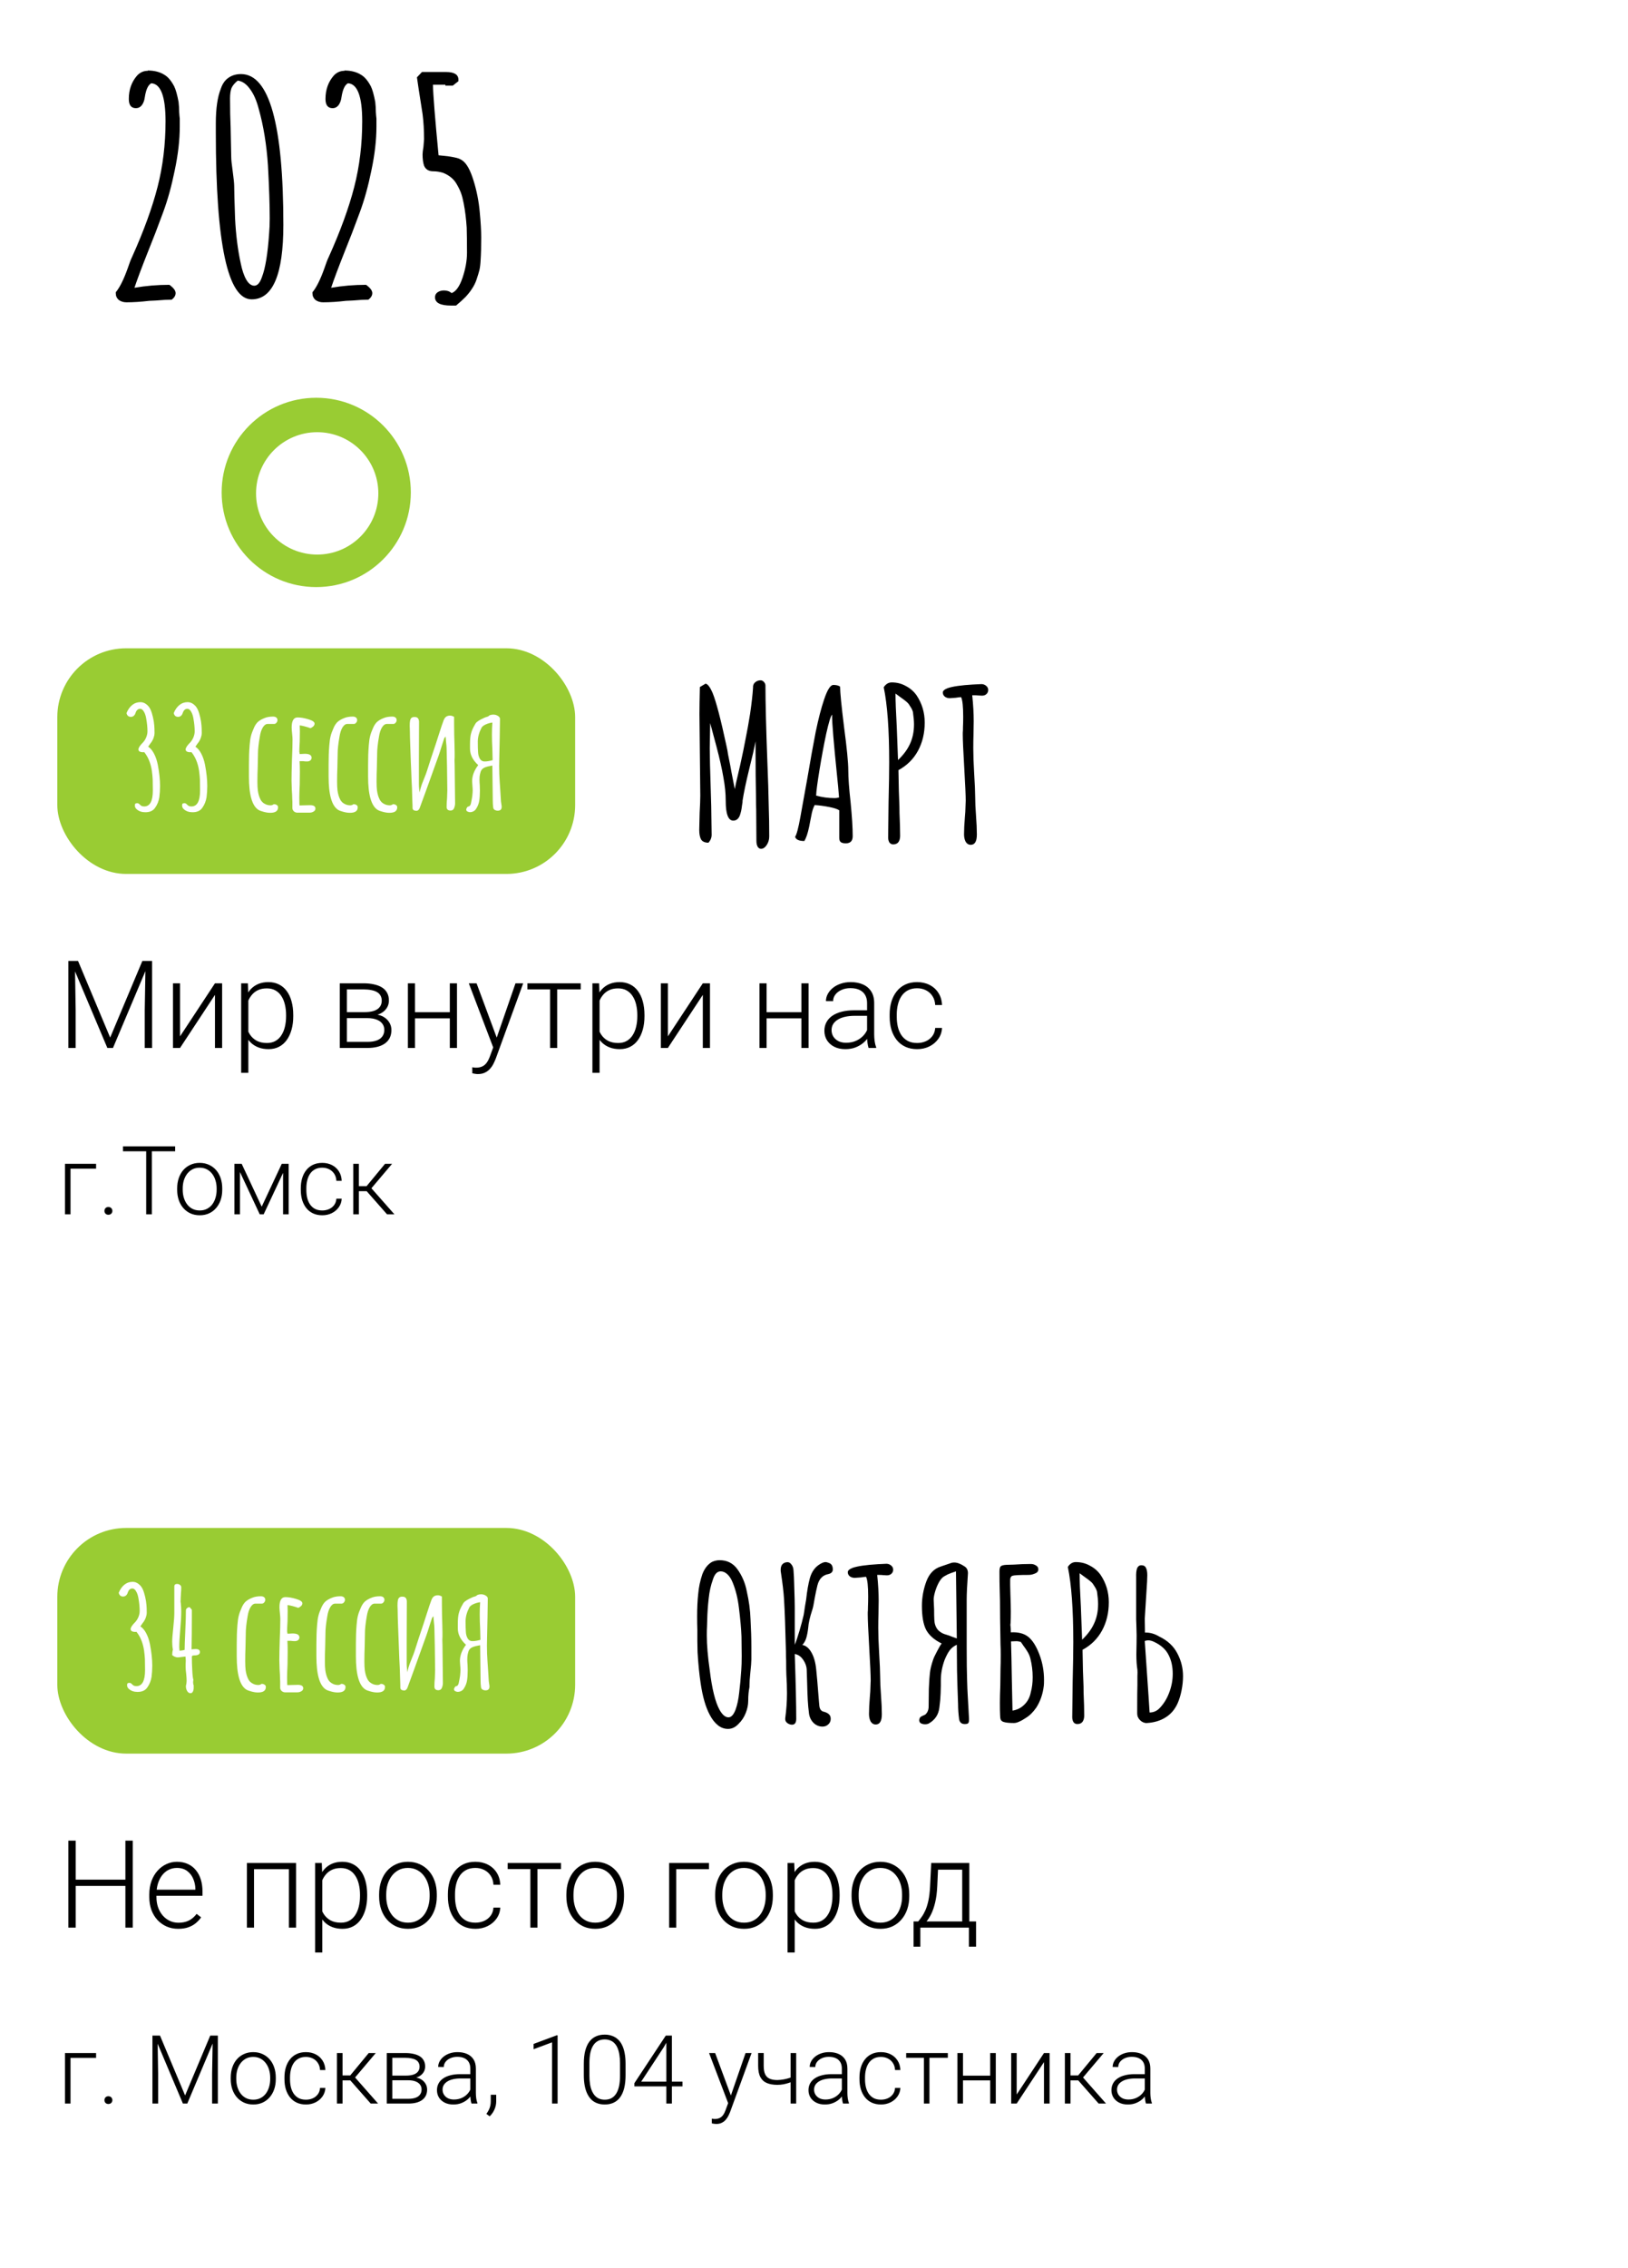
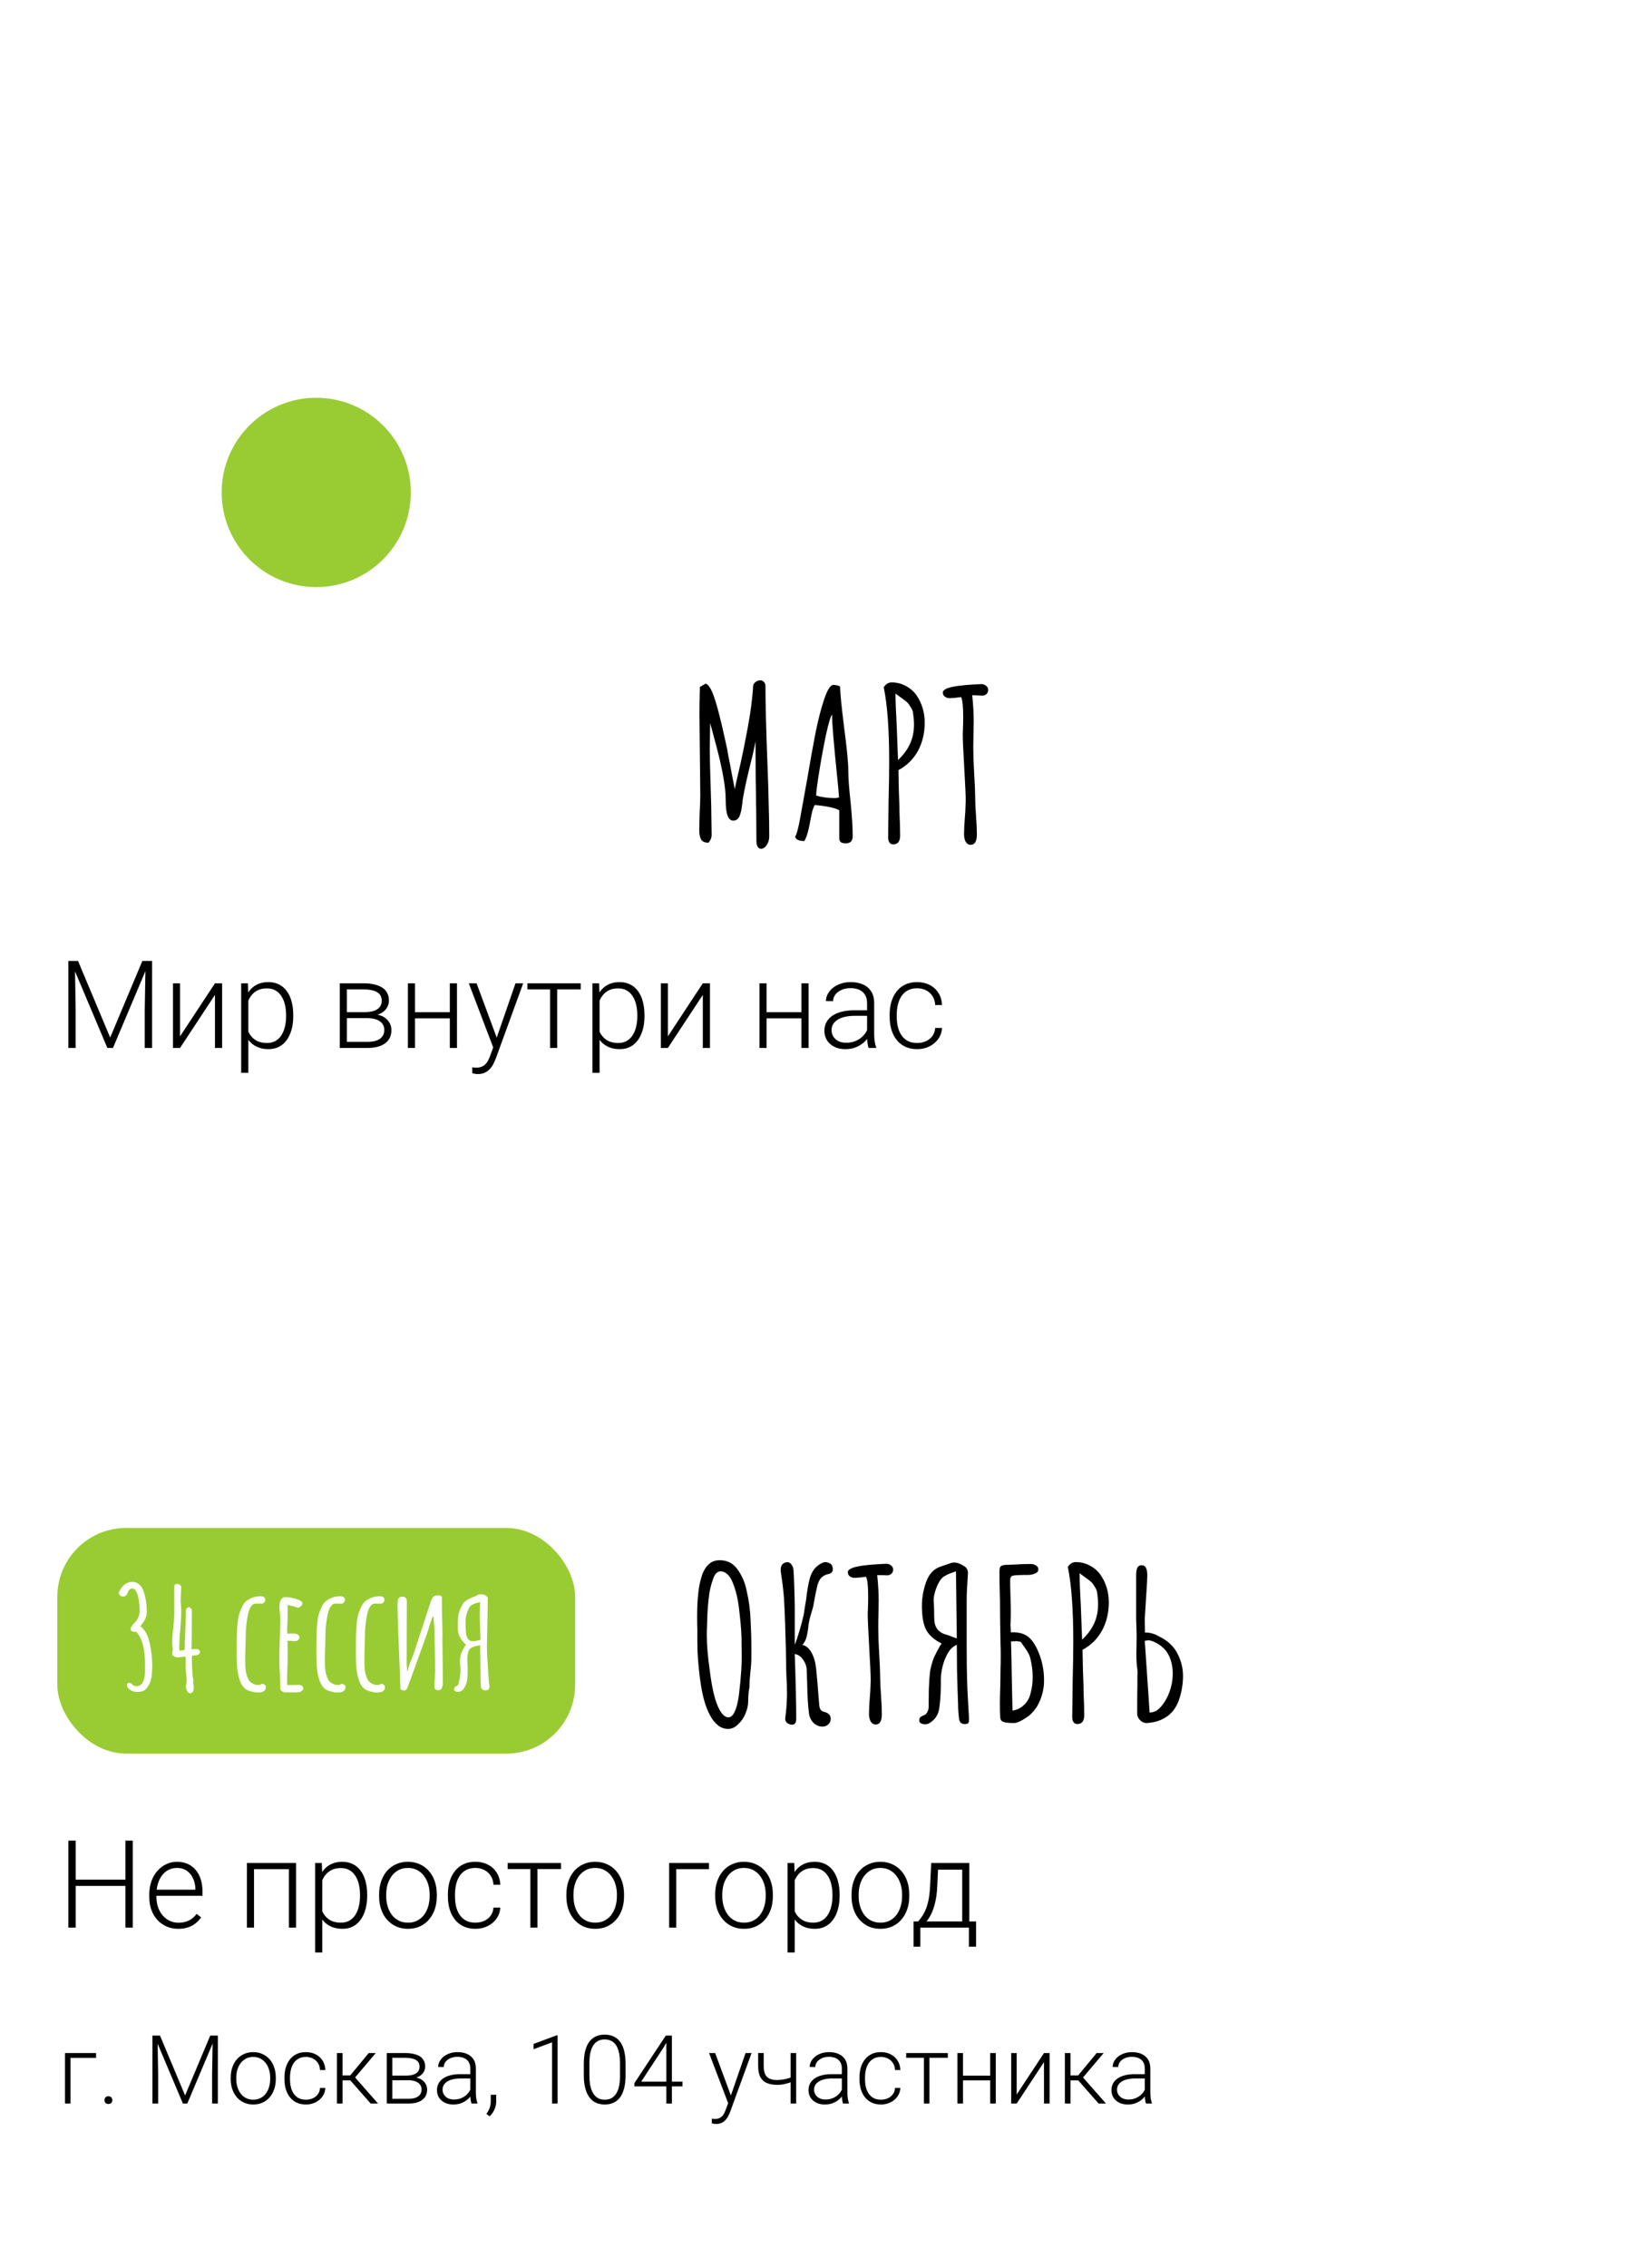
<svg xmlns="http://www.w3.org/2000/svg" width="852" height="1186" viewBox="0 0 852 1186" fill="none">
  <g filter="url(#filter0_d_19_157)">
-     <rect x="30" y="339" width="271" height="118" rx="36" fill="#99CC33" />
-   </g>
+     </g>
  <path d="M398.28 443.86C397.547 443.86 396.96 443.493 396.52 442.76C396.08 442.027 395.86 440.963 395.86 439.57L395.75 423.29C395.677 421.897 395.64 419.587 395.64 416.36C395.493 409.54 395.42 401.84 395.42 393.26V387.65C394.76 391.17 393.623 396.12 392.01 402.5C390.397 409.1 389.26 414.527 388.6 418.78V419.44L388.27 421.53C388.123 423.143 387.757 424.793 387.17 426.48C386.437 428.24 385.3 429.12 383.76 429.12C381.12 429.12 379.8 425.673 379.8 418.78C379.8 414.967 379.397 410.897 378.59 406.57C377.857 402.17 376.647 396.78 374.96 390.4L371.66 378.08L371.44 391.28C371.44 395.24 371.623 402.793 371.99 413.94L372.21 421.42L372.43 436.49C372.43 438.03 371.88 439.423 370.78 440.67C368.947 440.67 367.663 440.12 366.93 439.02C366.27 437.847 365.94 436.16 365.94 433.96L366.16 424.94C366.38 420.98 366.49 418.01 366.49 416.03L366.27 394.8L366.05 373.46C366.05 370.307 366.123 365.577 366.27 359.27L369.24 357.51C369.827 357.583 370.413 358.023 371 358.83C371.587 359.563 372.247 360.773 372.98 362.46C374.813 367.007 377.197 376.1 380.13 389.74C380.57 391.647 380.863 393.223 381.01 394.47C381.89 398.723 382.513 401.95 382.88 404.15L384.53 412.62L385.3 408.99L387.39 399.97C388.563 394.69 389.517 390.07 390.25 386.11C391.057 382.15 391.827 377.86 392.56 373.24C393.367 367.74 393.88 363.157 394.1 359.49V358.83C394.247 357.877 394.687 357.143 395.42 356.63C396.153 356.043 397.033 355.75 398.06 355.75C398.72 355.75 399.307 356.043 399.82 356.63C400.333 357.217 400.59 357.84 400.59 358.5C400.59 367.3 400.92 380.463 401.58 397.99C401.947 406.57 402.203 414.967 402.35 423.18C402.497 426.92 402.57 431.65 402.57 437.37C402.57 439.057 402.13 440.56 401.25 441.88C400.37 443.2 399.38 443.86 398.28 443.86ZM442.624 441C441.45 441 440.57 440.78 439.984 440.34C439.47 439.9 439.214 439.167 439.214 438.14V423.73C438.26 423.07 436.464 422.483 433.824 421.97C431.184 421.457 428.69 421.127 426.344 420.98C425.537 422.52 424.95 424.39 424.584 426.59L424.144 428.79C424.07 429.303 423.85 430.44 423.484 432.2C423.117 433.96 422.714 435.5 422.274 436.82C421.834 438.067 421.394 439.057 420.954 439.79C418.167 439.79 416.554 439.057 416.114 437.59C416.92 436.417 417.837 432.97 418.864 427.25L422.494 407.12C424.107 397.587 425.574 389.447 426.894 382.7C428.287 375.953 429.754 370.307 431.294 365.76C432.98 360.7 434.594 358.17 436.134 358.17C437.674 358.17 438.847 358.463 439.654 359.05C439.654 361.983 440.35 369.06 441.744 380.28C443.21 391.28 443.944 398.797 443.944 402.83C443.944 406.717 444.347 412.29 445.154 419.55C445.887 426.957 446.254 432.86 446.254 437.26C446.254 439.753 445.044 441 442.624 441ZM436.904 417.35C437.49 417.35 438.224 417.24 439.104 417.02C438.884 413.793 438.517 409.797 438.004 405.03C436.317 388.457 435.474 378.3 435.474 374.56V373.68C434.74 374.413 433.714 377.75 432.394 383.69C431.147 389.557 429.974 395.863 428.874 402.61C427.774 409.357 427.187 413.83 427.114 416.03C430.194 416.91 433.457 417.35 436.904 417.35ZM467.441 441.55C466.634 441.55 465.974 441.22 465.461 440.56C465.021 439.827 464.801 438.947 464.801 437.92L465.021 419.44C465.241 410.493 465.351 403.563 465.351 398.65C465.351 381.563 464.397 368.473 462.491 359.38C463.591 357.693 464.984 356.85 466.671 356.85C469.384 356.85 471.841 357.473 474.041 358.72C476.314 359.893 478.184 361.507 479.651 363.56C482.511 367.813 483.941 372.58 483.941 377.86C483.941 383.36 482.767 388.273 480.421 392.6C478.074 396.927 474.664 400.3 470.191 402.72L470.411 413.83L470.631 419.66C470.704 420.907 470.741 422.703 470.741 425.05C470.961 429.963 471.071 433.96 471.071 437.04C471.071 438.433 470.777 439.533 470.191 440.34C469.604 441.147 468.687 441.55 467.441 441.55ZM469.971 397.44C472.831 394.727 474.921 391.903 476.241 388.97C477.634 385.963 478.331 382.59 478.331 378.85V378.74C478.331 377.053 478.147 374.927 477.781 372.36C477.561 371.48 477.157 370.6 476.571 369.72C475.984 368.84 475.654 368.327 475.581 368.18C475.067 367.447 473.711 366.31 471.511 364.77L468.651 362.68C468.651 366.42 468.871 372.213 469.311 380.06L469.971 397.44ZM508.04 441.77C506.94 441.77 506.06 441.257 505.4 440.23C504.814 439.13 504.52 437.81 504.52 436.27C504.52 433.85 504.667 430.88 504.96 427.36L505.18 424.5L505.4 418.67C505.4 416.103 505.144 410.383 504.63 401.51C504.117 392.637 503.86 386.917 503.86 384.35C503.86 384.13 503.86 383.727 503.86 383.14C503.934 382.48 503.97 381.49 503.97 380.17C504.044 378.703 504.08 376.907 504.08 374.78C504.08 369.427 503.714 366.017 502.98 364.55C502.54 364.55 501.587 364.66 500.12 364.88L497.04 365.1C496.087 365.1 495.244 364.843 494.51 364.33C493.777 363.743 493.41 363.01 493.41 362.13C493.41 361.25 494.29 360.48 496.05 359.82C498.617 358.94 502.98 358.317 509.14 357.95C511.634 357.803 513.137 357.73 513.65 357.73C514.53 357.73 515.337 358.023 516.07 358.61C516.804 359.197 517.17 359.93 517.17 360.81C517.17 361.69 516.84 362.423 516.18 363.01C515.594 363.523 514.824 363.78 513.87 363.78L511.89 363.67C511.304 363.597 510.644 363.56 509.91 363.56H508.81C509.324 368.547 509.58 373.057 509.58 377.09L509.47 384.13C509.397 386.257 509.36 388.64 509.36 391.28C509.36 394.8 509.507 399.017 509.8 403.93C510.167 410.017 510.35 414.233 510.35 416.58C510.35 419.367 510.497 422.667 510.79 426.48C511.084 430.367 511.23 433.667 511.23 436.38C511.23 439.973 510.167 441.77 508.04 441.77Z" fill="black" />
-   <path d="M66.175 158.085C64.625 158.085 63.282 157.672 62.145 156.845C61.112 155.915 60.595 154.778 60.595 153.435V152.815C62.662 150.335 64.728 146.202 66.795 140.415C67.725 137.625 68.5 135.61 69.12 134.37C75.217 120.833 79.66 108.64 82.45 97.79C85.24 86.94 86.635 75.47 86.635 63.38C86.635 50.463 84.155 43.85 79.195 43.54C77.542 44.367 76.405 46.795 75.785 50.825C75.578 52.478 75.062 53.873 74.235 55.01C73.408 56.043 72.375 56.56 71.135 56.56C68.655 56.56 67.415 54.958 67.415 51.755C67.415 46.898 68.862 42.817 71.755 39.51C73.305 37.857 75.165 37.03 77.335 37.03V36.875C80.848 36.875 83.793 37.65 86.17 39.2C87.927 40.233 89.58 42.197 91.13 45.09C91.957 46.743 92.732 49.482 93.455 53.305C93.662 55.165 93.765 56.922 93.765 58.575C93.868 60.125 93.972 61.262 94.075 61.985V66.17C94.075 73.197 93.197 80.843 91.44 89.11C89.787 97.273 87.772 104.558 85.395 110.965C82.708 118.302 80.022 125.277 77.335 131.89C74.132 139.95 71.807 146.15 70.36 150.49C76.25 149.457 82.347 148.94 88.65 148.94C90.82 150.49 91.905 151.937 91.905 153.28C91.905 154.52 91.233 155.657 89.89 156.69C87.927 156.69 85.137 156.845 81.52 157.155L78.11 157.31C73.77 157.827 69.792 158.085 66.175 158.085ZM131.705 156.535C119.202 156.535 112.95 127.498 112.95 69.425V64.465C112.95 56.715 113.828 50.67 115.585 46.33C116.412 43.85 117.703 41.99 119.46 40.75C121.32 39.407 123.542 38.735 126.125 38.735C140.902 38.735 148.29 65.033 148.29 117.63C148.29 143.567 142.762 156.535 131.705 156.535ZM133.1 149.405C134.753 149.405 136.097 147.855 137.13 144.755C138.887 140.208 140.127 132.613 140.85 121.97C141.057 119.697 141.16 117.062 141.16 114.065C141.16 107.142 140.85 97.945 140.23 86.475C139.507 75.625 137.905 65.808 135.425 57.025C134.288 52.582 132.738 49.068 130.775 46.485C128.915 43.902 126.797 42.455 124.42 42.145C122.87 43.385 121.785 44.677 121.165 46.02C120.648 47.363 120.39 49.172 120.39 51.445C120.39 57.128 120.493 62.192 120.7 66.635L121.01 82.135C121.01 83.478 121.268 85.958 121.785 89.575C122.302 93.398 122.56 95.93 122.56 97.17C122.56 99.65 122.715 105.333 123.025 114.22C123.438 122.693 124.42 130.495 125.97 137.625C126.693 141.242 127.675 144.135 128.915 146.305C130.155 148.372 131.55 149.405 133.1 149.405ZM169.105 158.085C167.555 158.085 166.211 157.672 165.075 156.845C164.041 155.915 163.525 154.778 163.525 153.435V152.815C165.591 150.335 167.658 146.202 169.725 140.415C170.655 137.625 171.43 135.61 172.05 134.37C178.146 120.833 182.59 108.64 185.38 97.79C188.17 86.94 189.565 75.47 189.565 63.38C189.565 50.463 187.085 43.85 182.125 43.54C180.471 44.367 179.335 46.795 178.715 50.825C178.508 52.478 177.991 53.873 177.165 55.01C176.338 56.043 175.305 56.56 174.065 56.56C171.585 56.56 170.345 54.958 170.345 51.755C170.345 46.898 171.791 42.817 174.685 39.51C176.235 37.857 178.095 37.03 180.265 37.03V36.875C183.778 36.875 186.723 37.65 189.1 39.2C190.856 40.233 192.51 42.197 194.06 45.09C194.886 46.743 195.661 49.482 196.385 53.305C196.591 55.165 196.695 56.922 196.695 58.575C196.798 60.125 196.901 61.262 197.005 61.985V66.17C197.005 73.197 196.126 80.843 194.37 89.11C192.716 97.273 190.701 104.558 188.325 110.965C185.638 118.302 182.951 125.277 180.265 131.89C177.061 139.95 174.736 146.15 173.29 150.49C179.18 149.457 185.276 148.94 191.58 148.94C193.75 150.49 194.835 151.937 194.835 153.28C194.835 154.52 194.163 155.657 192.82 156.69C190.856 156.69 188.066 156.845 184.45 157.155L181.04 157.31C176.7 157.827 172.721 158.085 169.105 158.085ZM236.03 159.79C230.45 159.79 227.66 158.343 227.66 155.45C227.66 154.313 228.125 153.435 229.055 152.815C229.985 152.195 231.07 151.885 232.31 151.885C233.963 151.885 235.306 152.35 236.34 153.28C238.613 152.453 240.525 149.767 242.075 145.22C243.625 140.57 244.4 136.23 244.4 132.2C244.4 127.033 244.348 122.642 244.245 119.025C243.935 114.375 243.418 110.19 242.695 106.47C242.281 104.3 241.816 102.492 241.3 101.045C240.783 99.598 240.008 97.997 238.975 96.24C237.528 93.657 235.151 91.693 231.845 90.35C230.088 89.833 228.383 89.575 226.73 89.575C224.353 89.575 222.751 88.593 221.925 86.63C221.408 85.08 221.15 83.117 221.15 80.74C221.15 79.913 221.305 78.57 221.615 76.71L221.925 72.835C221.925 68.082 221.666 63.69 221.15 59.66L219.135 46.795L218.205 40.44L220.84 37.65H233.395C237.735 37.65 239.905 38.993 239.905 41.68V42.455L236.96 44.78H233.085V44.315H226.575C226.678 49.482 227.66 61.778 229.52 81.205L232.62 81.515C234.893 81.722 237.063 82.083 239.13 82.6C240.266 82.91 241.248 83.375 242.075 83.995C244.245 85.545 246.156 89.007 247.81 94.38C249.463 99.65 250.548 105.127 251.065 110.81C251.581 116.287 251.84 120.73 251.84 124.14C251.84 128.893 251.736 132.82 251.53 135.92C251.426 138.09 251.22 139.847 250.91 141.19C250.6 142.43 250.083 144.135 249.36 146.305C248.74 148.062 247.965 149.612 247.035 150.955C246.208 152.298 245.071 153.745 243.625 155.295C242.178 156.742 240.525 158.24 238.665 159.79H237.58H236.03Z" fill="black" />
  <path d="M76.063 424.74C74.238 424.74 72.758 424.247 71.623 423.26C70.933 422.717 70.587 422.051 70.587 421.262C70.587 420.769 70.661 420.448 70.809 420.3C70.957 420.103 71.302 420.004 71.845 420.004C72.24 420.004 72.585 420.152 72.881 420.448C73.276 420.843 73.646 421.163 73.991 421.41C74.386 421.607 74.879 421.706 75.471 421.706C78.481 421.706 79.985 418.919 79.985 413.344C79.985 410.779 79.96 408.879 79.911 407.646C79.862 406.413 79.714 404.883 79.467 403.058C78.875 399.111 77.543 395.855 75.471 393.29C75.373 393.339 75.126 393.364 74.731 393.364C74.09 393.364 73.547 393.241 73.103 392.994C72.659 392.747 72.437 392.377 72.437 391.884C72.437 391.045 73.251 389.812 74.879 388.184C75.52 387.493 76.063 386.63 76.507 385.594C76.951 384.509 77.173 383.448 77.173 382.412C77.173 380.389 76.951 378.145 76.507 375.678C76.26 374.198 75.841 372.989 75.249 372.052C74.707 371.115 74.065 370.646 73.325 370.646C72.782 370.646 72.289 370.843 71.845 371.238C71.451 371.633 71.154 372.126 70.957 372.718C70.809 373.31 70.513 373.828 70.069 374.272C69.625 374.667 69.082 374.864 68.441 374.864C67.898 374.864 67.405 374.691 66.961 374.346C66.567 373.951 66.32 373.458 66.221 372.866C66.912 371.139 67.874 369.758 69.107 368.722C70.39 367.686 71.845 367.168 73.473 367.168C74.608 367.168 75.644 367.538 76.581 368.278C77.519 368.969 78.258 369.906 78.801 371.09C79.294 372.225 79.714 373.557 80.059 375.086C80.404 376.566 80.626 377.972 80.725 379.304C80.824 380.241 80.873 381.598 80.873 383.374C80.873 384.065 80.75 384.755 80.503 385.446C80.306 386.137 80.084 386.679 79.837 387.074C79.591 387.617 79.196 388.209 78.653 388.85L77.543 390.478C78.678 391.169 79.689 392.353 80.577 394.03C81.465 395.707 82.131 397.656 82.575 399.876C83.365 404.02 83.759 407.72 83.759 410.976C83.759 412.999 83.636 414.972 83.389 416.896C83.044 418.968 82.329 420.769 81.243 422.298C80.207 423.926 78.481 424.74 76.063 424.74ZM100.778 424.74C98.953 424.74 97.473 424.247 96.338 423.26C95.647 422.717 95.302 422.051 95.302 421.262C95.302 420.769 95.376 420.448 95.524 420.3C95.672 420.103 96.017 420.004 96.56 420.004C96.955 420.004 97.3 420.152 97.596 420.448C97.991 420.843 98.361 421.163 98.706 421.41C99.101 421.607 99.594 421.706 100.186 421.706C103.195 421.706 104.7 418.919 104.7 413.344C104.7 410.779 104.675 408.879 104.626 407.646C104.577 406.413 104.429 404.883 104.182 403.058C103.59 399.111 102.258 395.855 100.186 393.29C100.087 393.339 99.841 393.364 99.446 393.364C98.805 393.364 98.262 393.241 97.818 392.994C97.374 392.747 97.152 392.377 97.152 391.884C97.152 391.045 97.966 389.812 99.594 388.184C100.235 387.493 100.778 386.63 101.222 385.594C101.666 384.509 101.888 383.448 101.888 382.412C101.888 380.389 101.666 378.145 101.222 375.678C100.975 374.198 100.556 372.989 99.964 372.052C99.421 371.115 98.78 370.646 98.04 370.646C97.497 370.646 97.004 370.843 96.56 371.238C96.165 371.633 95.869 372.126 95.672 372.718C95.524 373.31 95.228 373.828 94.784 374.272C94.34 374.667 93.797 374.864 93.156 374.864C92.613 374.864 92.12 374.691 91.676 374.346C91.281 373.951 91.035 373.458 90.936 372.866C91.627 371.139 92.589 369.758 93.822 368.722C95.105 367.686 96.56 367.168 98.188 367.168C99.323 367.168 100.359 367.538 101.296 368.278C102.233 368.969 102.973 369.906 103.516 371.09C104.009 372.225 104.429 373.557 104.774 375.086C105.119 376.566 105.341 377.972 105.44 379.304C105.539 380.241 105.588 381.598 105.588 383.374C105.588 384.065 105.465 384.755 105.218 385.446C105.021 386.137 104.799 386.679 104.552 387.074C104.305 387.617 103.911 388.209 103.368 388.85L102.258 390.478C103.393 391.169 104.404 392.353 105.292 394.03C106.18 395.707 106.846 397.656 107.29 399.876C108.079 404.02 108.474 407.72 108.474 410.976C108.474 412.999 108.351 414.972 108.104 416.896C107.759 418.968 107.043 420.769 105.958 422.298C104.922 423.926 103.195 424.74 100.778 424.74ZM141.449 425.036C140.363 425.036 139.204 424.863 137.971 424.518C136.787 424.222 135.874 423.877 135.233 423.482C131.927 421.361 130.275 415.564 130.275 406.092V404.094V401.8V400.024C130.275 398.051 130.299 396.299 130.349 394.77C130.398 393.191 130.497 391.489 130.645 389.664C130.793 387.74 131.015 386.186 131.311 385.002C131.607 383.769 132.1 382.387 132.791 380.858C133.383 379.427 134.098 378.317 134.937 377.528C135.825 376.739 136.959 376.073 138.341 375.53C139.574 374.987 141.103 374.716 142.929 374.716C143.669 374.716 144.236 374.889 144.631 375.234C145.025 375.579 145.223 376.023 145.223 376.566C145.223 377.059 145.05 377.503 144.705 377.898C144.409 378.293 144.039 378.515 143.595 378.564H140.117C139.13 378.564 138.267 379.181 137.527 380.414C136.787 381.647 136.269 383.251 135.973 385.224C135.331 388.875 135.011 391.835 135.011 394.104V394.474L134.863 401.578C134.764 403.699 134.715 406.092 134.715 408.756C134.715 410.631 134.789 412.16 134.937 413.344C135.183 415.12 135.603 416.6 136.195 417.784C136.787 419.116 137.798 420.078 139.229 420.67C139.969 420.966 140.783 421.114 141.671 421.114C142.213 421.114 142.756 420.917 143.299 420.522C143.94 420.522 144.458 420.67 144.853 420.966C145.297 421.213 145.519 421.607 145.519 422.15C145.519 424.074 144.162 425.036 141.449 425.036ZM155.605 424.962C154.963 424.962 154.371 424.74 153.829 424.296C153.335 423.852 153.064 423.309 153.015 422.668V420.744V419.264C152.965 418.82 152.941 418.302 152.941 417.71C152.941 416.674 152.867 415.095 152.719 412.974L152.571 408.238C152.571 405.821 152.645 402.219 152.793 397.434C152.99 393.142 153.089 389.541 153.089 386.63C153.089 385.939 153.015 384.903 152.867 383.522C152.719 382.091 152.645 381.055 152.645 380.414C152.645 376.911 153.681 375.16 155.753 375.16C157.381 375.16 159.255 375.481 161.377 376.122C163.547 376.763 164.633 377.528 164.633 378.416C164.633 378.909 164.411 379.378 163.967 379.822C163.572 380.217 163.079 380.537 162.487 380.784C160.415 380.044 158.54 379.551 156.863 379.304C156.912 380.044 156.937 381.105 156.937 382.486C156.937 384.459 156.912 386.235 156.863 387.814C156.715 390.182 156.641 391.958 156.641 393.142L156.863 394.326L158.047 394.252C158.441 394.203 158.935 394.178 159.527 394.178C161.895 394.178 163.079 394.869 163.079 396.25C163.079 396.793 162.857 397.261 162.413 397.656C161.969 398.001 161.401 398.174 160.711 398.174C159.823 398.174 159.132 398.125 158.639 398.026H156.789C156.887 399.309 156.937 401.183 156.937 403.65C156.937 406.117 156.912 408.337 156.863 410.31C156.715 413.319 156.641 415.564 156.641 417.044C156.641 419.807 156.69 421.188 156.789 421.188L159.231 421.114C160.069 421.065 161.081 421.04 162.265 421.04C164.139 421.04 165.077 421.632 165.077 422.816C165.077 423.507 164.756 424.025 164.115 424.37C163.523 424.765 162.783 424.962 161.895 424.962H155.605ZM183.146 425.036C182.06 425.036 180.901 424.863 179.668 424.518C178.484 424.222 177.571 423.877 176.93 423.482C173.624 421.361 171.972 415.564 171.972 406.092V404.094V401.8V400.024C171.972 398.051 171.996 396.299 172.046 394.77C172.095 393.191 172.194 391.489 172.342 389.664C172.49 387.74 172.712 386.186 173.008 385.002C173.304 383.769 173.797 382.387 174.488 380.858C175.08 379.427 175.795 378.317 176.634 377.528C177.522 376.739 178.656 376.073 180.038 375.53C181.271 374.987 182.8 374.716 184.626 374.716C185.366 374.716 185.933 374.889 186.328 375.234C186.722 375.579 186.92 376.023 186.92 376.566C186.92 377.059 186.747 377.503 186.402 377.898C186.106 378.293 185.736 378.515 185.292 378.564H181.814C180.827 378.564 179.964 379.181 179.224 380.414C178.484 381.647 177.966 383.251 177.67 385.224C177.028 388.875 176.708 391.835 176.708 394.104V394.474L176.56 401.578C176.461 403.699 176.412 406.092 176.412 408.756C176.412 410.631 176.486 412.16 176.634 413.344C176.88 415.12 177.3 416.6 177.892 417.784C178.484 419.116 179.495 420.078 180.926 420.67C181.666 420.966 182.48 421.114 183.368 421.114C183.91 421.114 184.453 420.917 184.996 420.522C185.637 420.522 186.155 420.67 186.55 420.966C186.994 421.213 187.216 421.607 187.216 422.15C187.216 424.074 185.859 425.036 183.146 425.036ZM203.814 425.036C202.728 425.036 201.569 424.863 200.336 424.518C199.152 424.222 198.239 423.877 197.598 423.482C194.292 421.361 192.64 415.564 192.64 406.092V404.094V401.8V400.024C192.64 398.051 192.664 396.299 192.714 394.77C192.763 393.191 192.862 391.489 193.01 389.664C193.158 387.74 193.38 386.186 193.676 385.002C193.972 383.769 194.465 382.387 195.156 380.858C195.748 379.427 196.463 378.317 197.302 377.528C198.19 376.739 199.324 376.073 200.706 375.53C201.939 374.987 203.468 374.716 205.294 374.716C206.034 374.716 206.601 374.889 206.996 375.234C207.39 375.579 207.588 376.023 207.588 376.566C207.588 377.059 207.415 377.503 207.07 377.898C206.774 378.293 206.404 378.515 205.96 378.564H202.482C201.495 378.564 200.632 379.181 199.892 380.414C199.152 381.647 198.634 383.251 198.338 385.224C197.696 388.875 197.376 391.835 197.376 394.104V394.474L197.228 401.578C197.129 403.699 197.08 406.092 197.08 408.756C197.08 410.631 197.154 412.16 197.302 413.344C197.548 415.12 197.968 416.6 198.56 417.784C199.152 419.116 200.163 420.078 201.594 420.67C202.334 420.966 203.148 421.114 204.036 421.114C204.578 421.114 205.121 420.917 205.664 420.522C206.305 420.522 206.823 420.67 207.218 420.966C207.662 421.213 207.884 421.607 207.884 422.15C207.884 424.074 206.527 425.036 203.814 425.036ZM216.934 423.852C216.292 423.655 215.947 423.235 215.898 422.594V421.484C215.799 419.412 215.7 416.304 215.602 412.16C215.404 408.559 215.281 405.796 215.232 403.872C215.084 400.863 214.911 396.349 214.714 390.33C214.664 389.294 214.615 387.863 214.566 386.038C214.516 384.213 214.492 382.831 214.492 381.894C214.442 381.351 214.418 380.587 214.418 379.6C214.418 378.465 214.467 377.627 214.566 377.084C214.763 375.555 215.602 374.839 217.082 374.938C218.463 374.938 219.203 375.727 219.302 377.306V378.194L219.228 396.842V405.648V410.088C219.228 410.779 219.277 411.593 219.376 412.53C219.474 413.418 219.548 414.059 219.598 414.454C219.844 413.023 220.239 411.568 220.782 410.088C221.374 408.559 221.744 407.621 221.892 407.276C222.632 405.5 223.174 404.045 223.52 402.91C224.704 399.111 226.233 394.449 228.108 388.924C228.502 387.789 228.946 386.408 229.44 384.78C230.772 380.587 231.684 377.873 232.178 376.64C232.622 375.456 233.288 374.716 234.176 374.42C234.62 374.272 235.064 374.198 235.508 374.198C236.198 374.198 236.914 374.42 237.654 374.864V378.416C237.654 382.116 237.728 385.939 237.876 389.886C237.925 390.725 237.95 391.983 237.95 393.66V395.806C237.95 396.25 237.925 396.842 237.876 397.582C237.876 398.322 237.9 399.185 237.95 400.172L238.172 420.152C238.172 420.892 237.999 421.706 237.654 422.594C237.506 422.989 237.259 423.309 236.914 423.556C236.568 423.753 236.198 423.852 235.804 423.852C234.422 423.852 233.732 423.211 233.732 421.928C233.732 420.448 233.806 419.017 233.954 417.636C234.052 415.761 234.102 414.331 234.102 413.344C234.003 403.576 233.88 396.275 233.732 391.44C233.732 390.7 233.633 389.491 233.436 387.814L233.214 385.15C232.77 385.643 232.523 385.964 232.474 386.112L231.29 389.738C230.5 392.303 229.884 394.203 229.44 395.436L223.002 413.344L219.672 422.446C219.277 423.482 218.685 424 217.896 424C217.748 424 217.427 423.951 216.934 423.852ZM245.531 424.666C245.087 424.567 244.717 424.419 244.421 424.222C244.175 424.074 244.027 423.778 243.977 423.334C244.027 423.038 244.15 422.717 244.347 422.372C244.545 422.027 244.742 421.829 244.939 421.78C245.383 421.731 245.704 421.583 245.901 421.336C246.099 421.089 246.271 420.744 246.419 420.3C246.469 420.004 246.617 419.264 246.863 418.08C247.11 416.896 247.258 415.761 247.307 414.676L247.381 413.418C247.381 412.826 247.332 411.987 247.233 410.902C247.135 409.817 247.085 409.027 247.085 408.534C247.085 405.673 248.146 402.861 250.267 400.098C247.406 397.483 245.975 394.622 245.975 391.514V389.146C245.975 386.581 246.173 384.657 246.567 383.374C246.913 382.042 247.554 380.587 248.491 379.008C248.837 378.268 249.305 377.701 249.897 377.306C250.489 376.862 251.131 376.467 251.821 376.122C252.561 375.777 253.129 375.505 253.523 375.308C253.819 375.16 254.239 375.012 254.781 374.864C255.373 374.716 255.842 374.445 256.187 374.05C256.829 373.803 257.47 373.68 258.111 373.68C259.049 373.68 259.863 373.902 260.553 374.346C261.293 374.79 261.663 375.308 261.663 375.9C261.663 378.021 261.614 381.351 261.515 385.89L261.293 396.398L261.219 400.542L261.293 404.686C261.392 406.955 261.589 410.162 261.885 414.306L262.181 419.116C262.231 419.56 262.305 420.053 262.403 420.596C262.502 421.139 262.551 421.583 262.551 421.928C262.551 423.26 261.861 423.926 260.479 423.926C259.887 423.926 259.345 423.778 258.851 423.482C258.407 423.186 258.161 422.767 258.111 422.224C257.963 421.089 257.889 419.93 257.889 418.746L257.667 400.32C255.941 400.616 254.658 400.937 253.819 401.282C252.981 401.627 252.364 402.096 251.969 402.688C251.624 403.231 251.353 404.02 251.155 405.056C251.007 405.697 250.933 406.659 250.933 407.942C250.933 408.583 250.983 409.496 251.081 410.68L251.155 413.492C251.155 415.613 251.032 417.414 250.785 418.894C250.539 420.325 249.996 421.681 249.157 422.964C248.763 423.605 248.22 424.074 247.529 424.37C246.839 424.666 246.173 424.765 245.531 424.666ZM252.857 398.1C253.055 398.149 253.375 398.174 253.819 398.174C254.855 398.174 256.187 397.952 257.815 397.508C257.815 396.225 257.766 394.252 257.667 391.588C257.519 389.072 257.445 386.581 257.445 384.114C257.445 382.042 257.519 379.945 257.667 377.824C256.335 378.021 255.151 378.367 254.115 378.86C253.079 379.353 252.389 379.896 252.043 380.488C250.761 382.905 250.095 385.273 250.045 387.592C250.045 390.207 250.095 392.131 250.193 393.364C250.243 394.449 250.489 395.461 250.933 396.398C251.377 397.335 252.019 397.903 252.857 398.1Z" fill="white" />
  <g filter="url(#filter1_d_19_157)">
    <circle cx="165.5" cy="257.5" r="49.5" fill="#99CC33" />
  </g>
  <g filter="url(#filter2_d_19_157)">
-     <circle cx="166" cy="258" r="32" fill="white" />
-   </g>
+     </g>
  <path d="M36.969 502.5H40.844L57.656 542.562L74.5 502.5H78.344L59.125 548H56.188L36.969 502.5ZM35.781 502.5H39.188L39.594 528.125V548H35.781V502.5ZM76.188 502.5H79.594V548H75.75V528.125L76.188 502.5ZM94.219 541.938L112.5 514.188H116.25V548H112.5V520.25L94.219 548H90.531V514.188H94.219V541.938ZM129.969 520.688V561H126.219V514.188H129.719L129.969 520.688ZM153.469 530.781V531.438C153.469 533.958 153.177 536.271 152.594 538.375C152.01 540.479 151.167 542.302 150.062 543.844C148.979 545.365 147.635 546.542 146.031 547.375C144.427 548.208 142.604 548.625 140.562 548.625C138.542 548.625 136.74 548.312 135.156 547.688C133.573 547.062 132.208 546.177 131.062 545.031C129.938 543.865 129.031 542.51 128.344 540.969C127.677 539.406 127.208 537.698 126.938 535.844V527.188C127.25 525.146 127.76 523.292 128.469 521.625C129.177 519.958 130.083 518.521 131.188 517.312C132.312 516.104 133.646 515.177 135.188 514.531C136.729 513.885 138.49 513.562 140.469 513.562C142.531 513.562 144.365 513.969 145.969 514.781C147.594 515.573 148.958 516.729 150.062 518.25C151.188 519.75 152.031 521.562 152.594 523.688C153.177 525.792 153.469 528.156 153.469 530.781ZM149.719 531.438V530.781C149.719 528.802 149.51 526.969 149.094 525.281C148.698 523.594 148.083 522.125 147.25 520.875C146.438 519.604 145.396 518.615 144.125 517.906C142.875 517.198 141.385 516.844 139.656 516.844C137.865 516.844 136.333 517.146 135.062 517.75C133.812 518.333 132.771 519.115 131.938 520.094C131.104 521.052 130.448 522.104 129.969 523.25C129.49 524.396 129.135 525.521 128.906 526.625V536.594C129.302 538.177 129.938 539.646 130.812 541C131.688 542.333 132.854 543.406 134.312 544.219C135.792 545.01 137.594 545.406 139.719 545.406C141.427 545.406 142.906 545.052 144.156 544.344C145.406 543.635 146.438 542.646 147.25 541.375C148.083 540.104 148.698 538.625 149.094 536.938C149.51 535.25 149.719 533.417 149.719 531.438ZM192.344 532.406H180.469L180.406 529.281H190.531C192.573 529.281 194.271 529.062 195.625 528.625C197 528.167 198.031 527.49 198.719 526.594C199.427 525.698 199.781 524.594 199.781 523.281C199.781 522.281 199.573 521.406 199.156 520.656C198.76 519.906 198.156 519.292 197.344 518.812C196.552 518.333 195.552 517.979 194.344 517.75C193.156 517.5 191.771 517.375 190.188 517.375H181.531V548H177.812V514.188H190.188C192.25 514.188 194.094 514.375 195.719 514.75C197.365 515.104 198.771 515.646 199.938 516.375C201.104 517.104 201.99 518.042 202.594 519.188C203.219 520.312 203.531 521.646 203.531 523.188C203.531 524.229 203.333 525.208 202.938 526.125C202.542 527.021 201.958 527.833 201.188 528.562C200.438 529.271 199.51 529.854 198.406 530.312C197.302 530.75 196.031 531.021 194.594 531.125L192.344 532.406ZM192.344 548H179.312L180.75 544.812H192.344C194.219 544.812 195.812 544.573 197.125 544.094C198.438 543.615 199.427 542.906 200.094 541.969C200.781 541.031 201.125 539.896 201.125 538.562C201.125 537.312 200.781 536.229 200.094 535.312C199.427 534.396 198.438 533.688 197.125 533.188C195.812 532.667 194.219 532.406 192.344 532.406H183.719L183.781 529.281H194.875L196.469 530.469C198.177 530.615 199.656 531.073 200.906 531.844C202.156 532.615 203.125 533.594 203.812 534.781C204.5 535.948 204.844 537.229 204.844 538.625C204.844 540.167 204.552 541.531 203.969 542.719C203.385 543.885 202.542 544.865 201.438 545.656C200.354 546.427 199.042 547.01 197.5 547.406C195.958 547.802 194.24 548 192.344 548ZM236.281 529.312V532.5H216.219V529.312H236.281ZM217.188 514.188V548H213.469V514.188H217.188ZM239.156 514.188V548H235.406V514.188H239.156ZM259.25 544.625L269.781 514.188H273.812L259.5 553.438C259.208 554.208 258.833 555.062 258.375 556C257.938 556.938 257.354 557.833 256.625 558.688C255.917 559.562 255.021 560.271 253.938 560.812C252.875 561.375 251.573 561.656 250.031 561.656C249.635 561.656 249.125 561.604 248.5 561.5C247.896 561.417 247.458 561.333 247.188 561.25L247.156 558.094C247.385 558.156 247.719 558.208 248.156 558.25C248.594 558.292 248.896 558.312 249.062 558.312C250.417 558.312 251.552 558.083 252.469 557.625C253.406 557.167 254.188 556.479 254.812 555.562C255.438 554.667 255.99 553.542 256.469 552.188L259.25 544.625ZM249.406 514.188L260.188 543.219L261.188 547.125L258.469 548.656L245.344 514.188H249.406ZM291.594 514.188V548H287.875V514.188H291.594ZM303.906 514.188V517.375H276V514.188H303.906ZM313.781 520.688V561H310.031V514.188H313.531L313.781 520.688ZM337.281 530.781V531.438C337.281 533.958 336.99 536.271 336.406 538.375C335.823 540.479 334.979 542.302 333.875 543.844C332.792 545.365 331.448 546.542 329.844 547.375C328.24 548.208 326.417 548.625 324.375 548.625C322.354 548.625 320.552 548.312 318.969 547.688C317.385 547.062 316.021 546.177 314.875 545.031C313.75 543.865 312.844 542.51 312.156 540.969C311.49 539.406 311.021 537.698 310.75 535.844V527.188C311.062 525.146 311.573 523.292 312.281 521.625C312.99 519.958 313.896 518.521 315 517.312C316.125 516.104 317.458 515.177 319 514.531C320.542 513.885 322.302 513.562 324.281 513.562C326.344 513.562 328.177 513.969 329.781 514.781C331.406 515.573 332.771 516.729 333.875 518.25C335 519.75 335.844 521.562 336.406 523.688C336.99 525.792 337.281 528.156 337.281 530.781ZM333.531 531.438V530.781C333.531 528.802 333.323 526.969 332.906 525.281C332.51 523.594 331.896 522.125 331.062 520.875C330.25 519.604 329.208 518.615 327.938 517.906C326.688 517.198 325.198 516.844 323.469 516.844C321.677 516.844 320.146 517.146 318.875 517.75C317.625 518.333 316.583 519.115 315.75 520.094C314.917 521.052 314.26 522.104 313.781 523.25C313.302 524.396 312.948 525.521 312.719 526.625V536.594C313.115 538.177 313.75 539.646 314.625 541C315.5 542.333 316.667 543.406 318.125 544.219C319.604 545.01 321.406 545.406 323.531 545.406C325.24 545.406 326.719 545.052 327.969 544.344C329.219 543.635 330.25 542.646 331.062 541.375C331.896 540.104 332.51 538.625 332.906 536.938C333.323 535.25 333.531 533.417 333.531 531.438ZM349.531 541.938L367.812 514.188H371.562V548H367.812V520.25L349.531 548H345.844V514.188H349.531V541.938ZM420.281 529.312V532.5H400.219V529.312H420.281ZM401.188 514.188V548H397.469V514.188H401.188ZM423.156 514.188V548H419.406V514.188H423.156ZM453.781 541.938V524.5C453.781 522.896 453.448 521.51 452.781 520.344C452.115 519.177 451.135 518.281 449.844 517.656C448.552 517.031 446.958 516.719 445.062 516.719C443.312 516.719 441.75 517.031 440.375 517.656C439.021 518.26 437.948 519.083 437.156 520.125C436.385 521.146 436 522.281 436 523.531L432.25 523.5C432.25 522.229 432.562 521 433.188 519.812C433.812 518.625 434.698 517.562 435.844 516.625C436.99 515.688 438.354 514.948 439.938 514.406C441.542 513.844 443.302 513.562 445.219 513.562C447.635 513.562 449.76 513.969 451.594 514.781C453.448 515.594 454.896 516.812 455.938 518.438C456.979 520.062 457.5 522.104 457.5 524.562V540.906C457.5 542.073 457.583 543.281 457.75 544.531C457.938 545.781 458.198 546.812 458.531 547.625V548H454.562C454.312 547.25 454.115 546.312 453.969 545.188C453.844 544.042 453.781 542.958 453.781 541.938ZM454.656 528.312L454.719 531.188H447.375C445.458 531.188 443.74 531.365 442.219 531.719C440.719 532.052 439.448 532.552 438.406 533.219C437.365 533.865 436.562 534.646 436 535.562C435.458 536.479 435.188 537.521 435.188 538.688C435.188 539.896 435.49 541 436.094 542C436.719 543 437.594 543.802 438.719 544.406C439.865 544.99 441.219 545.281 442.781 545.281C444.865 545.281 446.698 544.896 448.281 544.125C449.885 543.354 451.208 542.344 452.25 541.094C453.292 539.844 453.99 538.479 454.344 537L455.969 539.156C455.698 540.198 455.198 541.271 454.469 542.375C453.76 543.458 452.833 544.479 451.688 545.438C450.542 546.375 449.188 547.146 447.625 547.75C446.083 548.333 444.333 548.625 442.375 548.625C440.167 548.625 438.24 548.208 436.594 547.375C434.969 546.542 433.698 545.406 432.781 543.969C431.885 542.51 431.438 540.865 431.438 539.031C431.438 537.365 431.792 535.875 432.5 534.562C433.208 533.229 434.229 532.104 435.562 531.188C436.917 530.25 438.542 529.542 440.438 529.062C442.354 528.562 444.5 528.312 446.875 528.312H454.656ZM480 545.406C481.583 545.406 483.062 545.115 484.438 544.531C485.833 543.927 486.979 543.042 487.875 541.875C488.792 540.688 489.312 539.24 489.438 537.531H493C492.896 539.677 492.24 541.594 491.031 543.281C489.844 544.948 488.281 546.26 486.344 547.219C484.427 548.156 482.312 548.625 480 548.625C477.646 548.625 475.562 548.198 473.75 547.344C471.958 546.49 470.458 545.302 469.25 543.781C468.042 542.24 467.125 540.448 466.5 538.406C465.896 536.344 465.594 534.125 465.594 531.75V530.438C465.594 528.062 465.896 525.854 466.5 523.812C467.125 521.75 468.042 519.958 469.25 518.438C470.458 516.896 471.958 515.698 473.75 514.844C475.542 513.99 477.615 513.562 479.969 513.562C482.385 513.562 484.552 514.052 486.469 515.031C488.406 516.01 489.948 517.396 491.094 519.188C492.26 520.979 492.896 523.104 493 525.562H489.438C489.333 523.75 488.854 522.188 488 520.875C487.146 519.562 486.021 518.552 484.625 517.844C483.229 517.135 481.677 516.781 479.969 516.781C478.052 516.781 476.417 517.156 475.062 517.906C473.708 518.635 472.604 519.646 471.75 520.938C470.917 522.208 470.302 523.667 469.906 525.312C469.51 526.938 469.312 528.646 469.312 530.438V531.75C469.312 533.562 469.5 535.292 469.875 536.938C470.271 538.562 470.885 540.01 471.719 541.281C472.573 542.552 473.677 543.562 475.031 544.312C476.406 545.042 478.062 545.406 480 545.406Z" fill="black" />
-   <path d="M50.288 608.584V611.123H36.909V635H34.004V608.584H50.288ZM54.658 633.218C54.658 632.648 54.837 632.168 55.195 631.777C55.57 631.37 56.074 631.167 56.709 631.167C57.36 631.167 57.873 631.37 58.247 631.777C58.621 632.168 58.809 632.648 58.809 633.218C58.809 633.771 58.621 634.243 58.247 634.634C57.873 635.024 57.36 635.22 56.709 635.22C56.074 635.22 55.57 635.024 55.195 634.634C54.837 634.243 54.658 633.771 54.658 633.218ZM79.487 599.453V635H76.509V599.453H79.487ZM91.67 599.453V602.041H64.351V599.453H91.67ZM92.72 622.207V621.401C92.72 619.481 92.996 617.707 93.55 616.079C94.103 614.451 94.893 613.044 95.918 611.855C96.96 610.667 98.205 609.748 99.653 609.097C101.102 608.429 102.713 608.096 104.487 608.096C106.278 608.096 107.897 608.429 109.346 609.097C110.794 609.748 112.039 610.667 113.081 611.855C114.123 613.044 114.92 614.451 115.474 616.079C116.027 617.707 116.304 619.481 116.304 621.401V622.207C116.304 624.128 116.027 625.902 115.474 627.529C114.92 629.141 114.123 630.54 113.081 631.729C112.056 632.917 110.819 633.844 109.37 634.512C107.922 635.163 106.31 635.488 104.536 635.488C102.746 635.488 101.126 635.163 99.678 634.512C98.229 633.844 96.984 632.917 95.942 631.729C94.901 630.54 94.103 629.141 93.55 627.529C92.996 625.902 92.72 624.128 92.72 622.207ZM95.625 621.401V622.207C95.625 623.656 95.82 625.031 96.211 626.333C96.602 627.619 97.171 628.766 97.92 629.775C98.669 630.768 99.596 631.549 100.703 632.119C101.81 632.689 103.088 632.974 104.536 632.974C105.968 632.974 107.23 632.689 108.32 632.119C109.427 631.549 110.355 630.768 111.104 629.775C111.852 628.766 112.414 627.619 112.788 626.333C113.179 625.031 113.374 623.656 113.374 622.207V621.401C113.374 619.969 113.179 618.61 112.788 617.324C112.414 616.038 111.844 614.891 111.079 613.882C110.33 612.873 109.403 612.075 108.296 611.489C107.189 610.903 105.92 610.61 104.487 610.61C103.055 610.61 101.785 610.903 100.679 611.489C99.588 612.075 98.66 612.873 97.895 613.882C97.147 614.891 96.577 616.038 96.186 617.324C95.812 618.61 95.625 619.969 95.625 621.401ZM136.958 630.996L147.456 608.584H150.361L137.983 635H135.933L123.579 608.584H126.484L136.958 630.996ZM125.581 608.584V635H122.676V608.584H125.581ZM148.14 635V608.584H151.069V635H148.14ZM168.672 632.974C169.909 632.974 171.064 632.746 172.139 632.29C173.229 631.818 174.124 631.126 174.824 630.215C175.54 629.287 175.947 628.156 176.045 626.821H178.828C178.747 628.498 178.234 629.995 177.29 631.313C176.362 632.616 175.142 633.641 173.628 634.39C172.131 635.122 170.479 635.488 168.672 635.488C166.833 635.488 165.205 635.155 163.789 634.487C162.389 633.82 161.217 632.892 160.273 631.704C159.329 630.5 158.613 629.1 158.125 627.505C157.653 625.894 157.417 624.16 157.417 622.305V621.279C157.417 619.424 157.653 617.699 158.125 616.104C158.613 614.492 159.329 613.092 160.273 611.904C161.217 610.7 162.389 609.764 163.789 609.097C165.189 608.429 166.808 608.096 168.647 608.096C170.535 608.096 172.228 608.478 173.726 609.243C175.239 610.008 176.444 611.09 177.339 612.49C178.25 613.89 178.747 615.55 178.828 617.471H176.045C175.964 616.055 175.589 614.834 174.922 613.809C174.255 612.783 173.376 611.994 172.285 611.44C171.195 610.887 169.982 610.61 168.647 610.61C167.15 610.61 165.872 610.903 164.814 611.489C163.757 612.059 162.894 612.848 162.227 613.857C161.576 614.85 161.095 615.99 160.786 617.275C160.477 618.545 160.322 619.88 160.322 621.279V622.305C160.322 623.721 160.469 625.072 160.762 626.357C161.071 627.627 161.551 628.758 162.202 629.751C162.869 630.744 163.732 631.533 164.79 632.119C165.864 632.689 167.158 632.974 168.672 632.974ZM187.812 608.584V635H184.883V608.584H187.812ZM205.195 608.584L193.086 622.891H186.787L186.47 620.278H191.841L201.509 608.584H205.195ZM202.559 635L191.548 622.5L193.403 620.254L206.416 635H202.559Z" fill="black" />
  <g filter="url(#filter3_d_19_157)">
    <rect x="30" y="799" width="271" height="118" rx="36" fill="#99CC33" />
  </g>
-   <path d="M381.01 904.08C379.03 904.08 377.233 903.42 375.62 902.1C374.007 900.78 372.613 898.983 371.44 896.71C369.313 892.75 367.737 887.323 366.71 880.43C365.977 875.663 365.427 870.163 365.06 863.93L364.95 858.1V852.16C364.877 850.253 364.84 847.943 364.84 845.23C364.84 840.83 365.023 836.943 365.39 833.57C365.683 830.05 366.417 826.567 367.59 823.12C368.763 820.113 370.45 817.987 372.65 816.74C373.97 816.153 375.29 815.86 376.61 815.86C380.497 815.86 383.577 817.4 385.85 820.48C388.343 823.927 389.993 827.777 390.8 832.03C391.973 837.163 392.633 842.077 392.78 846.77C393.073 851.977 393.22 856.89 393.22 861.51V867.78C393.22 869.027 393.037 871.373 392.67 874.82C392.377 877.533 392.23 879.843 392.23 881.75V882.19C391.79 884.243 391.57 886.663 391.57 889.45C391.57 891.503 391.13 893.63 390.25 895.83C389.37 898.03 388.123 899.9 386.51 901.44C384.897 903.2 383.063 904.08 381.01 904.08ZM381.23 898.03C382.697 898.03 383.943 896.673 384.97 893.96C385.85 891.54 386.473 888.607 386.84 885.16C387.28 881.64 387.647 877.68 387.94 873.28C388.087 871.373 388.16 868.917 388.16 865.91L388.05 855.79C387.903 851.83 387.463 846.88 386.73 840.94C386.143 835.88 385.043 831.407 383.43 827.52C382.697 825.687 381.78 824.257 380.68 823.23C379.58 822.203 378.407 821.69 377.16 821.69C375.327 821.69 373.97 823.12 373.09 825.98C371.99 828.987 371.257 832.287 370.89 835.88C370.45 839.767 370.193 843.47 370.12 846.99L370.01 850.62C369.937 851.647 369.9 853.04 369.9 854.8V855.24C369.9 860.153 370.413 866.203 371.44 873.39C372.613 883.143 374.337 890.073 376.61 894.18C378.077 896.747 379.617 898.03 381.23 898.03ZM430.452 902.87C428.545 902.87 426.895 902.137 425.502 900.67C424.182 899.203 423.448 897.407 423.302 895.28C422.862 892.2 422.568 887.25 422.422 880.43L422.202 873.61C422.202 871.703 421.615 869.87 420.442 868.11C419.268 866.277 417.765 865.213 415.932 864.92C416.445 880.173 416.702 891.467 416.702 898.8C416.702 900.853 415.968 901.88 414.502 901.88C413.915 901.88 413.328 901.733 412.742 901.44C411.348 900.78 410.762 899.717 410.982 898.25C411.568 893.923 411.862 889.633 411.862 885.38C411.862 882.3 411.752 879.073 411.532 875.7C411.458 874.087 411.422 871.63 411.422 868.33C411.348 867.303 411.312 865.69 411.312 863.49C411.018 851.463 410.688 842.407 410.322 836.32C410.102 832.653 409.552 827.96 408.672 822.24C408.598 821.947 408.562 821.507 408.562 820.92C408.562 818.647 409.515 817.327 411.422 816.96C412.522 816.74 413.402 817.07 414.062 817.95C414.795 818.757 415.198 819.82 415.272 821.14C415.345 822.093 415.418 823.23 415.492 824.55C415.565 825.797 415.602 826.787 415.602 827.52L415.712 831.15C415.858 835.403 415.932 838.52 415.932 840.5V860.08C416.592 858.54 417.398 856.157 418.352 852.93C419.305 849.703 420.038 846.953 420.552 844.68C420.772 843.507 420.992 842.077 421.212 840.39C421.505 838.703 421.725 837.42 421.872 836.54C422.385 831.847 423.045 828.07 423.852 825.21C424.805 821.837 426.602 819.38 429.242 817.84C430.342 817.18 431.258 816.85 431.992 816.85C432.505 816.85 433.202 817.033 434.082 817.4C435.255 817.913 435.842 819.013 435.842 820.7C435.842 821.947 435.072 822.753 433.532 823.12C430.598 823.633 428.692 825.577 427.812 828.95C427.298 831.003 426.822 833.24 426.382 835.66C425.868 838.887 425.428 840.977 425.062 841.93C423.815 845.743 423.118 848.823 422.972 851.17C422.752 853.15 422.422 854.91 421.982 856.45C421.542 857.917 420.845 859.163 419.892 860.19C421.725 860.483 423.302 861.767 424.622 864.04C425.942 866.313 426.785 869.283 427.152 872.95C427.445 875.517 427.922 881.09 428.582 889.67L428.802 892.09C429.022 893.923 429.902 894.95 431.442 895.17C432.615 895.537 433.458 896.013 433.972 896.6C434.485 897.113 434.742 897.847 434.742 898.8C434.742 899.973 434.338 900.927 433.532 901.66C432.725 902.467 431.698 902.87 430.452 902.87ZM458.308 901.77C457.208 901.77 456.328 901.257 455.668 900.23C455.082 899.13 454.788 897.81 454.788 896.27C454.788 893.85 454.935 890.88 455.228 887.36L455.448 884.5L455.668 878.67C455.668 876.103 455.412 870.383 454.898 861.51C454.385 852.637 454.128 846.917 454.128 844.35C454.128 844.13 454.128 843.727 454.128 843.14C454.202 842.48 454.238 841.49 454.238 840.17C454.312 838.703 454.348 836.907 454.348 834.78C454.348 829.427 453.982 826.017 453.248 824.55C452.808 824.55 451.855 824.66 450.388 824.88L447.308 825.1C446.355 825.1 445.512 824.843 444.778 824.33C444.045 823.743 443.678 823.01 443.678 822.13C443.678 821.25 444.558 820.48 446.318 819.82C448.885 818.94 453.248 818.317 459.408 817.95C461.902 817.803 463.405 817.73 463.918 817.73C464.798 817.73 465.605 818.023 466.338 818.61C467.072 819.197 467.438 819.93 467.438 820.81C467.438 821.69 467.108 822.423 466.448 823.01C465.862 823.523 465.092 823.78 464.138 823.78L462.158 823.67C461.572 823.597 460.912 823.56 460.178 823.56H459.078C459.592 828.547 459.848 833.057 459.848 837.09L459.738 844.13C459.665 846.257 459.628 848.64 459.628 851.28C459.628 854.8 459.775 859.017 460.068 863.93C460.435 870.017 460.618 874.233 460.618 876.58C460.618 879.367 460.765 882.667 461.058 886.48C461.352 890.367 461.498 893.667 461.498 896.38C461.498 899.973 460.435 901.77 458.308 901.77ZM504.917 901.55C503.231 901.55 502.241 900.707 501.947 899.02C501.581 896.233 501.397 893.593 501.397 891.1C501.177 885.453 500.994 879.587 500.847 873.5C500.774 867.34 500.737 862.867 500.737 860.08C499.124 860.813 497.841 861.84 496.887 863.16C496.007 864.407 495.164 866.02 494.357 868C493.037 871.593 492.377 875.15 492.377 878.67V881.42C492.377 881.86 492.341 883.217 492.267 885.49C492.194 887.763 491.974 890.257 491.607 892.97C491.167 896.637 489.334 899.387 486.107 901.22C485.594 901.513 484.934 901.66 484.127 901.66C483.174 901.66 482.367 901.44 481.707 901C481.121 900.487 480.937 899.79 481.157 898.91C481.304 898.397 481.524 898.03 481.817 897.81C482.111 897.59 482.514 897.37 483.027 897.15C483.614 896.93 484.054 896.71 484.347 896.49C485.447 895.463 485.997 894.07 485.997 892.31L486.107 883.07C486.254 879.477 486.437 876.727 486.657 874.82C486.877 872.84 487.427 870.567 488.307 868C488.601 867.047 489.297 865.543 490.397 863.49C491.497 861.363 492.304 860.007 492.817 859.42C488.931 857.513 486.217 855.13 484.677 852.27C483.211 849.41 482.477 845.23 482.477 839.73C482.477 835.403 483.247 831.15 484.787 826.97C486.327 822.863 488.857 820.26 492.377 819.16L497.217 817.51C497.877 817.217 498.611 817.07 499.417 817.07C500.957 817.07 502.717 817.73 504.697 819.05C505.944 819.783 506.567 820.993 506.567 822.68C506.127 828.84 505.907 833.497 505.907 836.65V840.72V849.74V861.07C505.907 868.843 505.981 874.71 506.127 878.67C506.201 881.677 506.311 884.353 506.457 886.7C506.604 889.047 506.714 890.99 506.787 892.53L507.117 898.58V899.24C507.117 900.193 506.971 900.817 506.677 901.11C506.384 901.403 505.797 901.55 504.917 901.55ZM500.297 821.69C499.931 821.837 499.087 822.13 497.767 822.57C496.521 823.01 495.421 823.523 494.467 824.11C493.367 824.623 492.341 825.723 491.387 827.41C490.507 829.023 489.811 830.747 489.297 832.58C488.784 834.413 488.564 835.807 488.637 836.76L488.857 841.6C488.857 843.873 488.894 845.67 488.967 846.99C489.041 849.043 489.627 850.767 490.727 852.16C491.901 853.48 493.514 854.397 495.567 854.91C496.374 855.13 497.291 855.46 498.317 855.9C499.417 856.267 500.224 856.56 500.737 856.78L500.297 821.69ZM530.54 901C528.194 901 526.434 900.817 525.26 900.45C524.527 900.23 524.014 899.827 523.72 899.24C523.5 898.653 523.39 897.847 523.39 896.82C523.317 895.28 523.28 893.117 523.28 890.33C523.28 888.13 523.354 885.123 523.5 881.31L523.61 872.51C523.684 870.897 523.72 868.513 523.72 865.36C523.72 863.013 523.684 861.253 523.61 860.08L523.39 846.44C523.39 839.4 523.317 834.12 523.17 830.6C523.097 828.62 523.06 825.687 523.06 821.8C523.06 820.407 523.28 819.49 523.72 819.05C524.234 818.61 525.224 818.353 526.69 818.28L530.54 818.17C533.62 817.95 536.627 817.84 539.56 817.84C540.66 817.84 541.687 818.207 542.64 818.94C543.154 819.38 543.41 819.967 543.41 820.7C543.41 821.507 543.007 822.13 542.2 822.57C540.88 823.23 539.597 823.56 538.35 823.56C533.584 823.56 530.76 823.707 529.88 824C529.074 824.293 528.67 825.027 528.67 826.2C528.67 827.3 528.67 828.18 528.67 828.84L528.78 833.46C528.927 837.567 529 840.647 529 842.7C529 845.267 528.964 847.21 528.89 848.53C528.817 848.97 528.78 849.373 528.78 849.74C528.854 850.107 528.89 850.437 528.89 850.73C528.964 851.243 529 852.197 529 853.59C532.887 853.37 535.967 854.177 538.24 856.01C540.44 857.843 542.347 860.887 543.96 865.14C545.574 869.393 546.38 873.83 546.38 878.45C546.38 879.843 546.344 880.87 546.27 881.53C545.757 885.857 544.437 889.67 542.31 892.97C540.624 895.39 538.79 897.187 536.81 898.36C536.444 898.58 535.857 898.947 535.05 899.46C534.244 899.9 533.474 900.267 532.74 900.56C532.007 900.853 531.274 901 530.54 901ZM529.88 894.51C532.3 894.143 534.354 893.117 536.04 891.43C537.8 889.743 538.937 887.58 539.45 884.94C540.11 882.593 540.44 879.953 540.44 877.02C540.44 873.72 540.037 870.457 539.23 867.23C538.937 866.057 538.46 864.92 537.8 863.82C537.14 862.72 536.444 861.693 535.71 860.74C535.05 859.787 534.574 859.09 534.28 858.65C533.474 858.357 532.667 858.21 531.86 858.21L529.11 858.32C529.257 862.867 529.404 869.76 529.55 879L529.88 894.51ZM563.785 901.55C562.979 901.55 562.319 901.22 561.805 900.56C561.365 899.827 561.145 898.947 561.145 897.92L561.365 879.44C561.585 870.493 561.695 863.563 561.695 858.65C561.695 841.563 560.742 828.473 558.835 819.38C559.935 817.693 561.329 816.85 563.015 816.85C565.729 816.85 568.185 817.473 570.385 818.72C572.659 819.893 574.529 821.507 575.995 823.56C578.855 827.813 580.285 832.58 580.285 837.86C580.285 843.36 579.112 848.273 576.765 852.6C574.419 856.927 571.009 860.3 566.535 862.72L566.755 873.83L566.975 879.66C567.049 880.907 567.085 882.703 567.085 885.05C567.305 889.963 567.415 893.96 567.415 897.04C567.415 898.433 567.122 899.533 566.535 900.34C565.949 901.147 565.032 901.55 563.785 901.55ZM566.315 857.44C569.175 854.727 571.265 851.903 572.585 848.97C573.979 845.963 574.675 842.59 574.675 838.85V838.74C574.675 837.053 574.492 834.927 574.125 832.36C573.905 831.48 573.502 830.6 572.915 829.72C572.329 828.84 571.999 828.327 571.925 828.18C571.412 827.447 570.055 826.31 567.855 824.77L564.995 822.68C564.995 826.42 565.215 832.213 565.655 840.06L566.315 857.44ZM600.205 901C598.958 901.073 597.785 900.597 596.685 899.57C595.658 898.543 595.145 897.37 595.145 896.05V892.42C595.145 887.213 595.181 883.437 595.255 881.09C595.255 879.55 595.255 878.047 595.255 876.58C595.328 875.04 595.328 873.903 595.255 873.17C594.888 870.97 594.705 868.257 594.705 865.03L594.815 858.76C594.888 856.78 594.851 853.81 594.705 849.85L594.595 846.77V824.88C594.521 822.9 594.668 821.36 595.035 820.26C595.475 819.087 596.245 818.5 597.345 818.5C598.518 818.5 599.325 818.977 599.765 819.93C600.205 820.81 600.425 822.057 600.425 823.67L600.315 827.08L599.105 846.44L599.215 853.7C601.781 853.627 604.275 854.323 606.695 855.79C611.021 857.843 614.175 860.777 616.155 864.59C618.135 868.33 619.125 872.29 619.125 876.47C619.125 878.89 618.868 881.383 618.355 883.95C617.841 886.517 617.145 888.79 616.265 890.77C614.798 893.997 612.671 896.453 609.885 898.14C607.171 899.827 603.945 900.78 600.205 901ZM601.635 895.5C603.615 895.5 605.338 894.767 606.805 893.3C609.005 891.027 610.691 888.313 611.865 885.16C613.111 881.933 613.735 878.633 613.735 875.26C613.735 871.447 613.001 868.147 611.535 865.36C610.141 862.573 607.685 860.337 604.165 858.65C602.991 858.063 601.891 857.77 600.865 857.77C600.351 857.77 599.765 857.88 599.105 858.1L601.085 887.03L601.635 895.5Z" fill="black" />
+   <path d="M381.01 904.08C379.03 904.08 377.233 903.42 375.62 902.1C374.007 900.78 372.613 898.983 371.44 896.71C369.313 892.75 367.737 887.323 366.71 880.43C365.977 875.663 365.427 870.163 365.06 863.93L364.95 858.1V852.16C364.877 850.253 364.84 847.943 364.84 845.23C364.84 840.83 365.023 836.943 365.39 833.57C365.683 830.05 366.417 826.567 367.59 823.12C368.763 820.113 370.45 817.987 372.65 816.74C373.97 816.153 375.29 815.86 376.61 815.86C380.497 815.86 383.577 817.4 385.85 820.48C388.343 823.927 389.993 827.777 390.8 832.03C391.973 837.163 392.633 842.077 392.78 846.77C393.073 851.977 393.22 856.89 393.22 861.51V867.78C393.22 869.027 393.037 871.373 392.67 874.82C392.377 877.533 392.23 879.843 392.23 881.75V882.19C391.79 884.243 391.57 886.663 391.57 889.45C391.57 891.503 391.13 893.63 390.25 895.83C389.37 898.03 388.123 899.9 386.51 901.44C384.897 903.2 383.063 904.08 381.01 904.08ZM381.23 898.03C382.697 898.03 383.943 896.673 384.97 893.96C385.85 891.54 386.473 888.607 386.84 885.16C387.28 881.64 387.647 877.68 387.94 873.28C388.087 871.373 388.16 868.917 388.16 865.91L388.05 855.79C387.903 851.83 387.463 846.88 386.73 840.94C386.143 835.88 385.043 831.407 383.43 827.52C382.697 825.687 381.78 824.257 380.68 823.23C379.58 822.203 378.407 821.69 377.16 821.69C375.327 821.69 373.97 823.12 373.09 825.98C371.99 828.987 371.257 832.287 370.89 835.88C370.45 839.767 370.193 843.47 370.12 846.99L370.01 850.62C369.937 851.647 369.9 853.04 369.9 854.8V855.24C369.9 860.153 370.413 866.203 371.44 873.39C372.613 883.143 374.337 890.073 376.61 894.18C378.077 896.747 379.617 898.03 381.23 898.03ZM430.452 902.87C428.545 902.87 426.895 902.137 425.502 900.67C424.182 899.203 423.448 897.407 423.302 895.28C422.862 892.2 422.568 887.25 422.422 880.43L422.202 873.61C422.202 871.703 421.615 869.87 420.442 868.11C419.268 866.277 417.765 865.213 415.932 864.92C416.445 880.173 416.702 891.467 416.702 898.8C416.702 900.853 415.968 901.88 414.502 901.88C413.915 901.88 413.328 901.733 412.742 901.44C411.348 900.78 410.762 899.717 410.982 898.25C411.568 893.923 411.862 889.633 411.862 885.38C411.862 882.3 411.752 879.073 411.532 875.7C411.458 874.087 411.422 871.63 411.422 868.33C411.348 867.303 411.312 865.69 411.312 863.49C411.018 851.463 410.688 842.407 410.322 836.32C410.102 832.653 409.552 827.96 408.672 822.24C408.598 821.947 408.562 821.507 408.562 820.92C408.562 818.647 409.515 817.327 411.422 816.96C412.522 816.74 413.402 817.07 414.062 817.95C414.795 818.757 415.198 819.82 415.272 821.14C415.345 822.093 415.418 823.23 415.492 824.55C415.565 825.797 415.602 826.787 415.602 827.52L415.712 831.15C415.858 835.403 415.932 838.52 415.932 840.5V860.08C416.592 858.54 417.398 856.157 418.352 852.93C419.305 849.703 420.038 846.953 420.552 844.68C420.772 843.507 420.992 842.077 421.212 840.39C421.505 838.703 421.725 837.42 421.872 836.54C422.385 831.847 423.045 828.07 423.852 825.21C424.805 821.837 426.602 819.38 429.242 817.84C430.342 817.18 431.258 816.85 431.992 816.85C432.505 816.85 433.202 817.033 434.082 817.4C435.255 817.913 435.842 819.013 435.842 820.7C435.842 821.947 435.072 822.753 433.532 823.12C430.598 823.633 428.692 825.577 427.812 828.95C427.298 831.003 426.822 833.24 426.382 835.66C425.868 838.887 425.428 840.977 425.062 841.93C423.815 845.743 423.118 848.823 422.972 851.17C422.752 853.15 422.422 854.91 421.982 856.45C421.542 857.917 420.845 859.163 419.892 860.19C421.725 860.483 423.302 861.767 424.622 864.04C425.942 866.313 426.785 869.283 427.152 872.95C427.445 875.517 427.922 881.09 428.582 889.67L428.802 892.09C429.022 893.923 429.902 894.95 431.442 895.17C432.615 895.537 433.458 896.013 433.972 896.6C434.485 897.113 434.742 897.847 434.742 898.8C434.742 899.973 434.338 900.927 433.532 901.66C432.725 902.467 431.698 902.87 430.452 902.87ZM458.308 901.77C457.208 901.77 456.328 901.257 455.668 900.23C455.082 899.13 454.788 897.81 454.788 896.27C454.788 893.85 454.935 890.88 455.228 887.36L455.448 884.5L455.668 878.67C455.668 876.103 455.412 870.383 454.898 861.51C454.385 852.637 454.128 846.917 454.128 844.35C454.128 844.13 454.128 843.727 454.128 843.14C454.202 842.48 454.238 841.49 454.238 840.17C454.312 838.703 454.348 836.907 454.348 834.78C454.348 829.427 453.982 826.017 453.248 824.55C452.808 824.55 451.855 824.66 450.388 824.88L447.308 825.1C446.355 825.1 445.512 824.843 444.778 824.33C444.045 823.743 443.678 823.01 443.678 822.13C443.678 821.25 444.558 820.48 446.318 819.82C448.885 818.94 453.248 818.317 459.408 817.95C461.902 817.803 463.405 817.73 463.918 817.73C464.798 817.73 465.605 818.023 466.338 818.61C467.072 819.197 467.438 819.93 467.438 820.81C467.438 821.69 467.108 822.423 466.448 823.01C465.862 823.523 465.092 823.78 464.138 823.78L462.158 823.67H459.078C459.592 828.547 459.848 833.057 459.848 837.09L459.738 844.13C459.665 846.257 459.628 848.64 459.628 851.28C459.628 854.8 459.775 859.017 460.068 863.93C460.435 870.017 460.618 874.233 460.618 876.58C460.618 879.367 460.765 882.667 461.058 886.48C461.352 890.367 461.498 893.667 461.498 896.38C461.498 899.973 460.435 901.77 458.308 901.77ZM504.917 901.55C503.231 901.55 502.241 900.707 501.947 899.02C501.581 896.233 501.397 893.593 501.397 891.1C501.177 885.453 500.994 879.587 500.847 873.5C500.774 867.34 500.737 862.867 500.737 860.08C499.124 860.813 497.841 861.84 496.887 863.16C496.007 864.407 495.164 866.02 494.357 868C493.037 871.593 492.377 875.15 492.377 878.67V881.42C492.377 881.86 492.341 883.217 492.267 885.49C492.194 887.763 491.974 890.257 491.607 892.97C491.167 896.637 489.334 899.387 486.107 901.22C485.594 901.513 484.934 901.66 484.127 901.66C483.174 901.66 482.367 901.44 481.707 901C481.121 900.487 480.937 899.79 481.157 898.91C481.304 898.397 481.524 898.03 481.817 897.81C482.111 897.59 482.514 897.37 483.027 897.15C483.614 896.93 484.054 896.71 484.347 896.49C485.447 895.463 485.997 894.07 485.997 892.31L486.107 883.07C486.254 879.477 486.437 876.727 486.657 874.82C486.877 872.84 487.427 870.567 488.307 868C488.601 867.047 489.297 865.543 490.397 863.49C491.497 861.363 492.304 860.007 492.817 859.42C488.931 857.513 486.217 855.13 484.677 852.27C483.211 849.41 482.477 845.23 482.477 839.73C482.477 835.403 483.247 831.15 484.787 826.97C486.327 822.863 488.857 820.26 492.377 819.16L497.217 817.51C497.877 817.217 498.611 817.07 499.417 817.07C500.957 817.07 502.717 817.73 504.697 819.05C505.944 819.783 506.567 820.993 506.567 822.68C506.127 828.84 505.907 833.497 505.907 836.65V840.72V849.74V861.07C505.907 868.843 505.981 874.71 506.127 878.67C506.201 881.677 506.311 884.353 506.457 886.7C506.604 889.047 506.714 890.99 506.787 892.53L507.117 898.58V899.24C507.117 900.193 506.971 900.817 506.677 901.11C506.384 901.403 505.797 901.55 504.917 901.55ZM500.297 821.69C499.931 821.837 499.087 822.13 497.767 822.57C496.521 823.01 495.421 823.523 494.467 824.11C493.367 824.623 492.341 825.723 491.387 827.41C490.507 829.023 489.811 830.747 489.297 832.58C488.784 834.413 488.564 835.807 488.637 836.76L488.857 841.6C488.857 843.873 488.894 845.67 488.967 846.99C489.041 849.043 489.627 850.767 490.727 852.16C491.901 853.48 493.514 854.397 495.567 854.91C496.374 855.13 497.291 855.46 498.317 855.9C499.417 856.267 500.224 856.56 500.737 856.78L500.297 821.69ZM530.54 901C528.194 901 526.434 900.817 525.26 900.45C524.527 900.23 524.014 899.827 523.72 899.24C523.5 898.653 523.39 897.847 523.39 896.82C523.317 895.28 523.28 893.117 523.28 890.33C523.28 888.13 523.354 885.123 523.5 881.31L523.61 872.51C523.684 870.897 523.72 868.513 523.72 865.36C523.72 863.013 523.684 861.253 523.61 860.08L523.39 846.44C523.39 839.4 523.317 834.12 523.17 830.6C523.097 828.62 523.06 825.687 523.06 821.8C523.06 820.407 523.28 819.49 523.72 819.05C524.234 818.61 525.224 818.353 526.69 818.28L530.54 818.17C533.62 817.95 536.627 817.84 539.56 817.84C540.66 817.84 541.687 818.207 542.64 818.94C543.154 819.38 543.41 819.967 543.41 820.7C543.41 821.507 543.007 822.13 542.2 822.57C540.88 823.23 539.597 823.56 538.35 823.56C533.584 823.56 530.76 823.707 529.88 824C529.074 824.293 528.67 825.027 528.67 826.2C528.67 827.3 528.67 828.18 528.67 828.84L528.78 833.46C528.927 837.567 529 840.647 529 842.7C529 845.267 528.964 847.21 528.89 848.53C528.817 848.97 528.78 849.373 528.78 849.74C528.854 850.107 528.89 850.437 528.89 850.73C528.964 851.243 529 852.197 529 853.59C532.887 853.37 535.967 854.177 538.24 856.01C540.44 857.843 542.347 860.887 543.96 865.14C545.574 869.393 546.38 873.83 546.38 878.45C546.38 879.843 546.344 880.87 546.27 881.53C545.757 885.857 544.437 889.67 542.31 892.97C540.624 895.39 538.79 897.187 536.81 898.36C536.444 898.58 535.857 898.947 535.05 899.46C534.244 899.9 533.474 900.267 532.74 900.56C532.007 900.853 531.274 901 530.54 901ZM529.88 894.51C532.3 894.143 534.354 893.117 536.04 891.43C537.8 889.743 538.937 887.58 539.45 884.94C540.11 882.593 540.44 879.953 540.44 877.02C540.44 873.72 540.037 870.457 539.23 867.23C538.937 866.057 538.46 864.92 537.8 863.82C537.14 862.72 536.444 861.693 535.71 860.74C535.05 859.787 534.574 859.09 534.28 858.65C533.474 858.357 532.667 858.21 531.86 858.21L529.11 858.32C529.257 862.867 529.404 869.76 529.55 879L529.88 894.51ZM563.785 901.55C562.979 901.55 562.319 901.22 561.805 900.56C561.365 899.827 561.145 898.947 561.145 897.92L561.365 879.44C561.585 870.493 561.695 863.563 561.695 858.65C561.695 841.563 560.742 828.473 558.835 819.38C559.935 817.693 561.329 816.85 563.015 816.85C565.729 816.85 568.185 817.473 570.385 818.72C572.659 819.893 574.529 821.507 575.995 823.56C578.855 827.813 580.285 832.58 580.285 837.86C580.285 843.36 579.112 848.273 576.765 852.6C574.419 856.927 571.009 860.3 566.535 862.72L566.755 873.83L566.975 879.66C567.049 880.907 567.085 882.703 567.085 885.05C567.305 889.963 567.415 893.96 567.415 897.04C567.415 898.433 567.122 899.533 566.535 900.34C565.949 901.147 565.032 901.55 563.785 901.55ZM566.315 857.44C569.175 854.727 571.265 851.903 572.585 848.97C573.979 845.963 574.675 842.59 574.675 838.85V838.74C574.675 837.053 574.492 834.927 574.125 832.36C573.905 831.48 573.502 830.6 572.915 829.72C572.329 828.84 571.999 828.327 571.925 828.18C571.412 827.447 570.055 826.31 567.855 824.77L564.995 822.68C564.995 826.42 565.215 832.213 565.655 840.06L566.315 857.44ZM600.205 901C598.958 901.073 597.785 900.597 596.685 899.57C595.658 898.543 595.145 897.37 595.145 896.05V892.42C595.145 887.213 595.181 883.437 595.255 881.09C595.255 879.55 595.255 878.047 595.255 876.58C595.328 875.04 595.328 873.903 595.255 873.17C594.888 870.97 594.705 868.257 594.705 865.03L594.815 858.76C594.888 856.78 594.851 853.81 594.705 849.85L594.595 846.77V824.88C594.521 822.9 594.668 821.36 595.035 820.26C595.475 819.087 596.245 818.5 597.345 818.5C598.518 818.5 599.325 818.977 599.765 819.93C600.205 820.81 600.425 822.057 600.425 823.67L600.315 827.08L599.105 846.44L599.215 853.7C601.781 853.627 604.275 854.323 606.695 855.79C611.021 857.843 614.175 860.777 616.155 864.59C618.135 868.33 619.125 872.29 619.125 876.47C619.125 878.89 618.868 881.383 618.355 883.95C617.841 886.517 617.145 888.79 616.265 890.77C614.798 893.997 612.671 896.453 609.885 898.14C607.171 899.827 603.945 900.78 600.205 901ZM601.635 895.5C603.615 895.5 605.338 894.767 606.805 893.3C609.005 891.027 610.691 888.313 611.865 885.16C613.111 881.933 613.735 878.633 613.735 875.26C613.735 871.447 613.001 868.147 611.535 865.36C610.141 862.573 607.685 860.337 604.165 858.65C602.991 858.063 601.891 857.77 600.865 857.77C600.351 857.77 599.765 857.88 599.105 858.1L601.085 887.03L601.635 895.5Z" fill="black" />
  <path d="M71.988 884.74C70.163 884.74 68.683 884.247 67.548 883.26C66.857 882.717 66.512 882.051 66.512 881.262C66.512 880.769 66.586 880.448 66.734 880.3C66.882 880.103 67.227 880.004 67.77 880.004C68.165 880.004 68.51 880.152 68.806 880.448C69.201 880.843 69.571 881.163 69.916 881.41C70.311 881.607 70.804 881.706 71.396 881.706C74.405 881.706 75.91 878.919 75.91 873.344C75.91 870.779 75.885 868.879 75.836 867.646C75.787 866.413 75.639 864.883 75.392 863.058C74.8 859.111 73.468 855.855 71.396 853.29C71.297 853.339 71.051 853.364 70.656 853.364C70.015 853.364 69.472 853.241 69.028 852.994C68.584 852.747 68.362 852.377 68.362 851.884C68.362 851.045 69.176 849.812 70.804 848.184C71.445 847.493 71.988 846.63 72.432 845.594C72.876 844.509 73.098 843.448 73.098 842.412C73.098 840.389 72.876 838.145 72.432 835.678C72.185 834.198 71.766 832.989 71.174 832.052C70.631 831.115 69.99 830.646 69.25 830.646C68.707 830.646 68.214 830.843 67.77 831.238C67.375 831.633 67.079 832.126 66.882 832.718C66.734 833.31 66.438 833.828 65.994 834.272C65.55 834.667 65.007 834.864 64.366 834.864C63.823 834.864 63.33 834.691 62.886 834.346C62.491 833.951 62.245 833.458 62.146 832.866C62.837 831.139 63.799 829.758 65.032 828.722C66.315 827.686 67.77 827.168 69.398 827.168C70.533 827.168 71.569 827.538 72.506 828.278C73.443 828.969 74.183 829.906 74.726 831.09C75.219 832.225 75.639 833.557 75.984 835.086C76.329 836.566 76.551 837.972 76.65 839.304C76.749 840.241 76.798 841.598 76.798 843.374C76.798 844.065 76.675 844.755 76.428 845.446C76.231 846.137 76.009 846.679 75.762 847.074C75.515 847.617 75.121 848.209 74.578 848.85L73.468 850.478C74.603 851.169 75.614 852.353 76.502 854.03C77.39 855.707 78.056 857.656 78.5 859.876C79.289 864.02 79.684 867.72 79.684 870.976C79.684 872.999 79.561 874.972 79.314 876.896C78.969 878.968 78.253 880.769 77.168 882.298C76.132 883.926 74.405 884.74 71.988 884.74ZM99.663 885.406C98.972 885.406 98.405 885.036 97.961 884.296C97.517 883.556 97.295 882.742 97.295 881.854V881.632C97.541 880.645 97.665 879.757 97.665 878.968C97.665 878.08 97.591 876.871 97.443 875.342C97.246 873.911 97.147 872.703 97.147 871.716V870.088C97.196 869.644 97.221 869.126 97.221 868.534C97.221 867.991 97.171 867.227 97.073 866.24L95.149 866.462C94.162 866.61 93.447 866.684 93.003 866.684C92.066 866.684 91.103 866.289 90.117 865.5C90.117 864.464 90.24 863.502 90.487 862.614C90.24 861.381 90.117 859.999 90.117 858.47C90.117 857.039 90.314 854.499 90.709 850.848C91.054 847.691 91.227 845.199 91.227 843.374V829.684C91.227 829.043 91.4 828.648 91.745 828.5C91.992 828.352 92.287 828.278 92.633 828.278C93.274 828.278 93.792 828.451 94.187 828.796C94.631 829.092 94.853 829.511 94.853 830.054C94.853 831.139 94.803 832.101 94.705 832.94L94.557 835.826V836.492C94.507 836.689 94.483 836.911 94.483 837.158C94.483 837.553 94.532 837.997 94.631 838.49V838.786C94.779 840.019 94.853 841.327 94.853 842.708C94.853 845.125 94.68 848.258 94.335 852.106C93.99 855.954 93.817 859.087 93.817 861.504C93.817 861.849 93.866 862.417 93.965 863.206C95.1 863.107 95.987 862.959 96.629 862.762C96.629 860.986 96.752 857.508 96.999 852.328C97.196 848.184 97.295 844.78 97.295 842.116C97.295 841.623 97.492 841.228 97.887 840.932C98.331 840.587 98.775 840.414 99.219 840.414L100.403 841.746V845.298C100.403 851.711 100.354 857.434 100.255 862.466C100.304 862.466 100.378 862.466 100.477 862.466C100.625 862.417 100.847 862.392 101.143 862.392C101.488 862.343 101.908 862.318 102.401 862.318C103.881 862.318 104.621 862.836 104.621 863.872C104.621 865.056 103.634 865.648 101.661 865.648C100.822 865.648 100.403 865.87 100.403 866.314C100.403 868.386 100.477 870.803 100.625 873.566C100.773 876.279 100.97 877.883 101.217 878.376C101.118 878.771 101.069 879.239 101.069 879.782C101.069 880.423 101.168 880.917 101.365 881.262V882.594C101.365 883.383 101.217 884.049 100.921 884.592C100.674 885.135 100.255 885.406 99.663 885.406ZM135.061 885.036C133.976 885.036 132.816 884.863 131.583 884.518C130.399 884.222 129.486 883.877 128.845 883.482C125.54 881.361 123.887 875.564 123.887 866.092V864.094V861.8V860.024C123.887 858.051 123.912 856.299 123.961 854.77C124.01 853.191 124.109 851.489 124.257 849.664C124.405 847.74 124.627 846.186 124.923 845.002C125.219 843.769 125.712 842.387 126.403 840.858C126.995 839.427 127.71 838.317 128.549 837.528C129.437 836.739 130.572 836.073 131.953 835.53C133.186 834.987 134.716 834.716 136.541 834.716C137.281 834.716 137.848 834.889 138.243 835.234C138.638 835.579 138.835 836.023 138.835 836.566C138.835 837.059 138.662 837.503 138.317 837.898C138.021 838.293 137.651 838.515 137.207 838.564H133.729C132.742 838.564 131.879 839.181 131.139 840.414C130.399 841.647 129.881 843.251 129.585 845.224C128.944 848.875 128.623 851.835 128.623 854.104V854.474L128.475 861.578C128.376 863.699 128.327 866.092 128.327 868.756C128.327 870.631 128.401 872.16 128.549 873.344C128.796 875.12 129.215 876.6 129.807 877.784C130.399 879.116 131.41 880.078 132.841 880.67C133.581 880.966 134.395 881.114 135.283 881.114C135.826 881.114 136.368 880.917 136.911 880.522C137.552 880.522 138.07 880.67 138.465 880.966C138.909 881.213 139.131 881.607 139.131 882.15C139.131 884.074 137.774 885.036 135.061 885.036ZM149.217 884.962C148.575 884.962 147.983 884.74 147.441 884.296C146.947 883.852 146.676 883.309 146.627 882.668V880.744V879.264C146.577 878.82 146.553 878.302 146.553 877.71C146.553 876.674 146.479 875.095 146.331 872.974L146.183 868.238C146.183 865.821 146.257 862.219 146.405 857.434C146.602 853.142 146.701 849.541 146.701 846.63C146.701 845.939 146.627 844.903 146.479 843.522C146.331 842.091 146.257 841.055 146.257 840.414C146.257 836.911 147.293 835.16 149.365 835.16C150.993 835.16 152.867 835.481 154.989 836.122C157.159 836.763 158.245 837.528 158.245 838.416C158.245 838.909 158.023 839.378 157.579 839.822C157.184 840.217 156.691 840.537 156.099 840.784C154.027 840.044 152.152 839.551 150.475 839.304C150.524 840.044 150.549 841.105 150.549 842.486C150.549 844.459 150.524 846.235 150.475 847.814C150.327 850.182 150.253 851.958 150.253 853.142L150.475 854.326L151.659 854.252C152.053 854.203 152.547 854.178 153.139 854.178C155.507 854.178 156.691 854.869 156.691 856.25C156.691 856.793 156.469 857.261 156.025 857.656C155.581 858.001 155.013 858.174 154.323 858.174C153.435 858.174 152.744 858.125 152.251 858.026H150.401C150.499 859.309 150.549 861.183 150.549 863.65C150.549 866.117 150.524 868.337 150.475 870.31C150.327 873.319 150.253 875.564 150.253 877.044C150.253 879.807 150.302 881.188 150.401 881.188L152.843 881.114C153.681 881.065 154.693 881.04 155.877 881.04C157.751 881.04 158.689 881.632 158.689 882.816C158.689 883.507 158.368 884.025 157.727 884.37C157.135 884.765 156.395 884.962 155.507 884.962H149.217ZM176.758 885.036C175.673 885.036 174.513 884.863 173.28 884.518C172.096 884.222 171.183 883.877 170.542 883.482C167.237 881.361 165.584 875.564 165.584 866.092V864.094V861.8V860.024C165.584 858.051 165.609 856.299 165.658 854.77C165.707 853.191 165.806 851.489 165.954 849.664C166.102 847.74 166.324 846.186 166.62 845.002C166.916 843.769 167.409 842.387 168.1 840.858C168.692 839.427 169.407 838.317 170.246 837.528C171.134 836.739 172.269 836.073 173.65 835.53C174.883 834.987 176.413 834.716 178.238 834.716C178.978 834.716 179.545 834.889 179.94 835.234C180.335 835.579 180.532 836.023 180.532 836.566C180.532 837.059 180.359 837.503 180.014 837.898C179.718 838.293 179.348 838.515 178.904 838.564H175.426C174.439 838.564 173.576 839.181 172.836 840.414C172.096 841.647 171.578 843.251 171.282 845.224C170.641 848.875 170.32 851.835 170.32 854.104V854.474L170.172 861.578C170.073 863.699 170.024 866.092 170.024 868.756C170.024 870.631 170.098 872.16 170.246 873.344C170.493 875.12 170.912 876.6 171.504 877.784C172.096 879.116 173.107 880.078 174.538 880.67C175.278 880.966 176.092 881.114 176.98 881.114C177.523 881.114 178.065 880.917 178.608 880.522C179.249 880.522 179.767 880.67 180.162 880.966C180.606 881.213 180.828 881.607 180.828 882.15C180.828 884.074 179.471 885.036 176.758 885.036ZM197.426 885.036C196.341 885.036 195.181 884.863 193.948 884.518C192.764 884.222 191.851 883.877 191.21 883.482C187.905 881.361 186.252 875.564 186.252 866.092V864.094V861.8V860.024C186.252 858.051 186.277 856.299 186.326 854.77C186.375 853.191 186.474 851.489 186.622 849.664C186.77 847.74 186.992 846.186 187.288 845.002C187.584 843.769 188.077 842.387 188.768 840.858C189.36 839.427 190.075 838.317 190.914 837.528C191.802 836.739 192.937 836.073 194.318 835.53C195.551 834.987 197.081 834.716 198.906 834.716C199.646 834.716 200.213 834.889 200.608 835.234C201.003 835.579 201.2 836.023 201.2 836.566C201.2 837.059 201.027 837.503 200.682 837.898C200.386 838.293 200.016 838.515 199.572 838.564H196.094C195.107 838.564 194.244 839.181 193.504 840.414C192.764 841.647 192.246 843.251 191.95 845.224C191.309 848.875 190.988 851.835 190.988 854.104V854.474L190.84 861.578C190.741 863.699 190.692 866.092 190.692 868.756C190.692 870.631 190.766 872.16 190.914 873.344C191.161 875.12 191.58 876.6 192.172 877.784C192.764 879.116 193.775 880.078 195.206 880.67C195.946 880.966 196.76 881.114 197.648 881.114C198.191 881.114 198.733 880.917 199.276 880.522C199.917 880.522 200.435 880.67 200.83 880.966C201.274 881.213 201.496 881.607 201.496 882.15C201.496 884.074 200.139 885.036 197.426 885.036ZM210.546 883.852C209.905 883.655 209.559 883.235 209.51 882.594V881.484C209.411 879.412 209.313 876.304 209.214 872.16C209.017 868.559 208.893 865.796 208.844 863.872C208.696 860.863 208.523 856.349 208.326 850.33C208.277 849.294 208.227 847.863 208.178 846.038C208.129 844.213 208.104 842.831 208.104 841.894C208.055 841.351 208.03 840.587 208.03 839.6C208.03 838.465 208.079 837.627 208.178 837.084C208.375 835.555 209.214 834.839 210.694 834.938C212.075 834.938 212.815 835.727 212.914 837.306V838.194L212.84 856.842V865.648V870.088C212.84 870.779 212.889 871.593 212.988 872.53C213.087 873.418 213.161 874.059 213.21 874.454C213.457 873.023 213.851 871.568 214.394 870.088C214.986 868.559 215.356 867.621 215.504 867.276C216.244 865.5 216.787 864.045 217.132 862.91C218.316 859.111 219.845 854.449 221.72 848.924C222.115 847.789 222.559 846.408 223.052 844.78C224.384 840.587 225.297 837.873 225.79 836.64C226.234 835.456 226.9 834.716 227.788 834.42C228.232 834.272 228.676 834.198 229.12 834.198C229.811 834.198 230.526 834.42 231.266 834.864V838.416C231.266 842.116 231.34 845.939 231.488 849.886C231.537 850.725 231.562 851.983 231.562 853.66V855.806C231.562 856.25 231.537 856.842 231.488 857.582C231.488 858.322 231.513 859.185 231.562 860.172L231.784 880.152C231.784 880.892 231.611 881.706 231.266 882.594C231.118 882.989 230.871 883.309 230.526 883.556C230.181 883.753 229.811 883.852 229.416 883.852C228.035 883.852 227.344 883.211 227.344 881.928C227.344 880.448 227.418 879.017 227.566 877.636C227.665 875.761 227.714 874.331 227.714 873.344C227.615 863.576 227.492 856.275 227.344 851.44C227.344 850.7 227.245 849.491 227.048 847.814L226.826 845.15C226.382 845.643 226.135 845.964 226.086 846.112L224.902 849.738C224.113 852.303 223.496 854.203 223.052 855.436L216.614 873.344L213.284 882.446C212.889 883.482 212.297 884 211.508 884C211.36 884 211.039 883.951 210.546 883.852ZM239.144 884.666C238.7 884.567 238.33 884.419 238.034 884.222C237.787 884.074 237.639 883.778 237.59 883.334C237.639 883.038 237.762 882.717 237.96 882.372C238.157 882.027 238.354 881.829 238.552 881.78C238.996 881.731 239.316 881.583 239.514 881.336C239.711 881.089 239.884 880.744 240.032 880.3C240.081 880.004 240.229 879.264 240.476 878.08C240.722 876.896 240.87 875.761 240.92 874.676L240.994 873.418C240.994 872.826 240.944 871.987 240.846 870.902C240.747 869.817 240.698 869.027 240.698 868.534C240.698 865.673 241.758 862.861 243.88 860.098C241.018 857.483 239.588 854.622 239.588 851.514V849.146C239.588 846.581 239.785 844.657 240.18 843.374C240.525 842.042 241.166 840.587 242.104 839.008C242.449 838.268 242.918 837.701 243.51 837.306C244.102 836.862 244.743 836.467 245.434 836.122C246.174 835.777 246.741 835.505 247.136 835.308C247.432 835.16 247.851 835.012 248.394 834.864C248.986 834.716 249.454 834.445 249.8 834.05C250.441 833.803 251.082 833.68 251.724 833.68C252.661 833.68 253.475 833.902 254.166 834.346C254.906 834.79 255.276 835.308 255.276 835.9C255.276 838.021 255.226 841.351 255.128 845.89L254.906 856.398L254.832 860.542L254.906 864.686C255.004 866.955 255.202 870.162 255.498 874.306L255.794 879.116C255.843 879.56 255.917 880.053 256.016 880.596C256.114 881.139 256.164 881.583 256.164 881.928C256.164 883.26 255.473 883.926 254.092 883.926C253.5 883.926 252.957 883.778 252.464 883.482C252.02 883.186 251.773 882.767 251.724 882.224C251.576 881.089 251.502 879.93 251.502 878.746L251.28 860.32C249.553 860.616 248.27 860.937 247.432 861.282C246.593 861.627 245.976 862.096 245.582 862.688C245.236 863.231 244.965 864.02 244.768 865.056C244.62 865.697 244.546 866.659 244.546 867.942C244.546 868.583 244.595 869.496 244.694 870.68L244.768 873.492C244.768 875.613 244.644 877.414 244.398 878.894C244.151 880.325 243.608 881.681 242.77 882.964C242.375 883.605 241.832 884.074 241.142 884.37C240.451 884.666 239.785 884.765 239.144 884.666ZM246.47 858.1C246.667 858.149 246.988 858.174 247.432 858.174C248.468 858.174 249.8 857.952 251.428 857.508C251.428 856.225 251.378 854.252 251.28 851.588C251.132 849.072 251.058 846.581 251.058 844.114C251.058 842.042 251.132 839.945 251.28 837.824C249.948 838.021 248.764 838.367 247.728 838.86C246.692 839.353 246.001 839.896 245.656 840.488C244.373 842.905 243.707 845.273 243.658 847.592C243.658 850.207 243.707 852.131 243.806 853.364C243.855 854.449 244.102 855.461 244.546 856.398C244.99 857.335 245.631 857.903 246.47 858.1Z" fill="white" />
  <path d="M66.375 982.906V986.188H38.719V982.906H66.375ZM39.625 962.5V1008H35.781V962.5H39.625ZM69.469 962.5V1008H65.625V962.5H69.469ZM93.281 1008.62C91.073 1008.62 89.042 1008.22 87.188 1007.41C85.354 1006.59 83.75 1005.45 82.375 1003.97C81.021 1002.49 79.969 1000.74 79.219 998.719C78.49 996.677 78.125 994.448 78.125 992.031V990.688C78.125 988.083 78.51 985.729 79.281 983.625C80.052 981.521 81.115 979.719 82.469 978.219C83.823 976.719 85.365 975.573 87.094 974.781C88.844 973.969 90.677 973.562 92.594 973.562C94.74 973.562 96.646 973.948 98.312 974.719C99.979 975.469 101.375 976.542 102.5 977.938C103.646 979.312 104.51 980.948 105.094 982.844C105.677 984.719 105.969 986.792 105.969 989.062V991.344H80.375V988.156H102.25V987.719C102.208 985.823 101.823 984.052 101.094 982.406C100.385 980.74 99.323 979.385 97.906 978.344C96.49 977.302 94.719 976.781 92.594 976.781C91.01 976.781 89.552 977.115 88.219 977.781C86.906 978.448 85.771 979.406 84.812 980.656C83.875 981.885 83.146 983.354 82.625 985.062C82.125 986.75 81.875 988.625 81.875 990.688V992.031C81.875 993.906 82.146 995.656 82.688 997.281C83.25 998.885 84.042 1000.3 85.062 1001.53C86.104 1002.76 87.333 1003.72 88.75 1004.41C90.167 1005.09 91.729 1005.44 93.438 1005.44C95.438 1005.44 97.208 1005.07 98.75 1004.34C100.292 1003.59 101.677 1002.42 102.906 1000.81L105.25 1002.62C104.521 1003.71 103.604 1004.71 102.5 1005.62C101.417 1006.54 100.115 1007.27 98.594 1007.81C97.073 1008.35 95.302 1008.62 93.281 1008.62ZM151.875 974.188V977.438H132.094V974.188H151.875ZM132.938 974.188V1008H129.219V974.188H132.938ZM154.938 974.188V1008H151.188V974.188H154.938ZM168.656 980.688V1021H164.906V974.188H168.406L168.656 980.688ZM192.156 990.781V991.438C192.156 993.958 191.865 996.271 191.281 998.375C190.698 1000.48 189.854 1002.3 188.75 1003.84C187.667 1005.36 186.323 1006.54 184.719 1007.38C183.115 1008.21 181.292 1008.62 179.25 1008.62C177.229 1008.62 175.427 1008.31 173.844 1007.69C172.26 1007.06 170.896 1006.18 169.75 1005.03C168.625 1003.86 167.719 1002.51 167.031 1000.97C166.365 999.406 165.896 997.698 165.625 995.844V987.188C165.938 985.146 166.448 983.292 167.156 981.625C167.865 979.958 168.771 978.521 169.875 977.312C171 976.104 172.333 975.177 173.875 974.531C175.417 973.885 177.177 973.562 179.156 973.562C181.219 973.562 183.052 973.969 184.656 974.781C186.281 975.573 187.646 976.729 188.75 978.25C189.875 979.75 190.719 981.562 191.281 983.688C191.865 985.792 192.156 988.156 192.156 990.781ZM188.406 991.438V990.781C188.406 988.802 188.198 986.969 187.781 985.281C187.385 983.594 186.771 982.125 185.938 980.875C185.125 979.604 184.083 978.615 182.812 977.906C181.562 977.198 180.073 976.844 178.344 976.844C176.552 976.844 175.021 977.146 173.75 977.75C172.5 978.333 171.458 979.115 170.625 980.094C169.792 981.052 169.135 982.104 168.656 983.25C168.177 984.396 167.823 985.521 167.594 986.625V996.594C167.99 998.177 168.625 999.646 169.5 1001C170.375 1002.33 171.542 1003.41 173 1004.22C174.479 1005.01 176.281 1005.41 178.406 1005.41C180.115 1005.41 181.594 1005.05 182.844 1004.34C184.094 1003.64 185.125 1002.65 185.938 1001.38C186.771 1000.1 187.385 998.625 187.781 996.938C188.198 995.25 188.406 993.417 188.406 991.438ZM198.406 991.625V990.594C198.406 988.135 198.76 985.865 199.469 983.781C200.177 981.698 201.188 979.896 202.5 978.375C203.833 976.854 205.427 975.677 207.281 974.844C209.135 973.99 211.198 973.562 213.469 973.562C215.76 973.562 217.833 973.99 219.688 974.844C221.542 975.677 223.135 976.854 224.469 978.375C225.802 979.896 226.823 981.698 227.531 983.781C228.24 985.865 228.594 988.135 228.594 990.594V991.625C228.594 994.083 228.24 996.354 227.531 998.438C226.823 1000.5 225.802 1002.29 224.469 1003.81C223.156 1005.33 221.573 1006.52 219.719 1007.38C217.865 1008.21 215.802 1008.62 213.531 1008.62C211.24 1008.62 209.167 1008.21 207.312 1007.38C205.458 1006.52 203.865 1005.33 202.531 1003.81C201.198 1002.29 200.177 1000.5 199.469 998.438C198.76 996.354 198.406 994.083 198.406 991.625ZM202.125 990.594V991.625C202.125 993.479 202.375 995.24 202.875 996.906C203.375 998.552 204.104 1000.02 205.062 1001.31C206.021 1002.58 207.208 1003.58 208.625 1004.31C210.042 1005.04 211.677 1005.41 213.531 1005.41C215.365 1005.41 216.979 1005.04 218.375 1004.31C219.792 1003.58 220.979 1002.58 221.938 1001.31C222.896 1000.02 223.615 998.552 224.094 996.906C224.594 995.24 224.844 993.479 224.844 991.625V990.594C224.844 988.76 224.594 987.021 224.094 985.375C223.615 983.729 222.885 982.26 221.906 980.969C220.948 979.677 219.76 978.656 218.344 977.906C216.927 977.156 215.302 976.781 213.469 976.781C211.635 976.781 210.01 977.156 208.594 977.906C207.198 978.656 206.01 979.677 205.031 980.969C204.073 982.26 203.344 983.729 202.844 985.375C202.365 987.021 202.125 988.76 202.125 990.594ZM248.812 1005.41C250.396 1005.41 251.875 1005.11 253.25 1004.53C254.646 1003.93 255.792 1003.04 256.688 1001.88C257.604 1000.69 258.125 999.24 258.25 997.531H261.812C261.708 999.677 261.052 1001.59 259.844 1003.28C258.656 1004.95 257.094 1006.26 255.156 1007.22C253.24 1008.16 251.125 1008.62 248.812 1008.62C246.458 1008.62 244.375 1008.2 242.562 1007.34C240.771 1006.49 239.271 1005.3 238.062 1003.78C236.854 1002.24 235.938 1000.45 235.312 998.406C234.708 996.344 234.406 994.125 234.406 991.75V990.438C234.406 988.062 234.708 985.854 235.312 983.812C235.938 981.75 236.854 979.958 238.062 978.438C239.271 976.896 240.771 975.698 242.562 974.844C244.354 973.99 246.427 973.562 248.781 973.562C251.198 973.562 253.365 974.052 255.281 975.031C257.219 976.01 258.76 977.396 259.906 979.188C261.073 980.979 261.708 983.104 261.812 985.562H258.25C258.146 983.75 257.667 982.188 256.812 980.875C255.958 979.562 254.833 978.552 253.438 977.844C252.042 977.135 250.49 976.781 248.781 976.781C246.865 976.781 245.229 977.156 243.875 977.906C242.521 978.635 241.417 979.646 240.562 980.938C239.729 982.208 239.115 983.667 238.719 985.312C238.323 986.938 238.125 988.646 238.125 990.438V991.75C238.125 993.562 238.312 995.292 238.688 996.938C239.083 998.562 239.698 1000.01 240.531 1001.28C241.385 1002.55 242.49 1003.56 243.844 1004.31C245.219 1005.04 246.875 1005.41 248.812 1005.41ZM281.281 974.188V1008H277.562V974.188H281.281ZM293.594 974.188V977.375H265.688V974.188H293.594ZM296.406 991.625V990.594C296.406 988.135 296.76 985.865 297.469 983.781C298.177 981.698 299.188 979.896 300.5 978.375C301.833 976.854 303.427 975.677 305.281 974.844C307.135 973.99 309.198 973.562 311.469 973.562C313.76 973.562 315.833 973.99 317.688 974.844C319.542 975.677 321.135 976.854 322.469 978.375C323.802 979.896 324.823 981.698 325.531 983.781C326.24 985.865 326.594 988.135 326.594 990.594V991.625C326.594 994.083 326.24 996.354 325.531 998.438C324.823 1000.5 323.802 1002.29 322.469 1003.81C321.156 1005.33 319.573 1006.52 317.719 1007.38C315.865 1008.21 313.802 1008.62 311.531 1008.62C309.24 1008.62 307.167 1008.21 305.312 1007.38C303.458 1006.52 301.865 1005.33 300.531 1003.81C299.198 1002.29 298.177 1000.5 297.469 998.438C296.76 996.354 296.406 994.083 296.406 991.625ZM300.125 990.594V991.625C300.125 993.479 300.375 995.24 300.875 996.906C301.375 998.552 302.104 1000.02 303.062 1001.31C304.021 1002.58 305.208 1003.58 306.625 1004.31C308.042 1005.04 309.677 1005.41 311.531 1005.41C313.365 1005.41 314.979 1005.04 316.375 1004.31C317.792 1003.58 318.979 1002.58 319.938 1001.31C320.896 1000.02 321.615 998.552 322.094 996.906C322.594 995.24 322.844 993.479 322.844 991.625V990.594C322.844 988.76 322.594 987.021 322.094 985.375C321.615 983.729 320.885 982.26 319.906 980.969C318.948 979.677 317.76 978.656 316.344 977.906C314.927 977.156 313.302 976.781 311.469 976.781C309.635 976.781 308.01 977.156 306.594 977.906C305.198 978.656 304.01 979.677 303.031 980.969C302.073 982.26 301.344 983.729 300.844 985.375C300.365 987.021 300.125 988.76 300.125 990.594ZM371.031 974.188V977.438H353.906V1008H350.188V974.188H371.031ZM374.281 991.625V990.594C374.281 988.135 374.635 985.865 375.344 983.781C376.052 981.698 377.062 979.896 378.375 978.375C379.708 976.854 381.302 975.677 383.156 974.844C385.01 973.99 387.073 973.562 389.344 973.562C391.635 973.562 393.708 973.99 395.562 974.844C397.417 975.677 399.01 976.854 400.344 978.375C401.677 979.896 402.698 981.698 403.406 983.781C404.115 985.865 404.469 988.135 404.469 990.594V991.625C404.469 994.083 404.115 996.354 403.406 998.438C402.698 1000.5 401.677 1002.29 400.344 1003.81C399.031 1005.33 397.448 1006.52 395.594 1007.38C393.74 1008.21 391.677 1008.62 389.406 1008.62C387.115 1008.62 385.042 1008.21 383.188 1007.38C381.333 1006.52 379.74 1005.33 378.406 1003.81C377.073 1002.29 376.052 1000.5 375.344 998.438C374.635 996.354 374.281 994.083 374.281 991.625ZM378 990.594V991.625C378 993.479 378.25 995.24 378.75 996.906C379.25 998.552 379.979 1000.02 380.938 1001.31C381.896 1002.58 383.083 1003.58 384.5 1004.31C385.917 1005.04 387.552 1005.41 389.406 1005.41C391.24 1005.41 392.854 1005.04 394.25 1004.31C395.667 1003.58 396.854 1002.58 397.812 1001.31C398.771 1000.02 399.49 998.552 399.969 996.906C400.469 995.24 400.719 993.479 400.719 991.625V990.594C400.719 988.76 400.469 987.021 399.969 985.375C399.49 983.729 398.76 982.26 397.781 980.969C396.823 979.677 395.635 978.656 394.219 977.906C392.802 977.156 391.177 976.781 389.344 976.781C387.51 976.781 385.885 977.156 384.469 977.906C383.073 978.656 381.885 979.677 380.906 980.969C379.948 982.26 379.219 983.729 378.719 985.375C378.24 987.021 378 988.76 378 990.594ZM415.906 980.688V1021H412.156V974.188H415.656L415.906 980.688ZM439.406 990.781V991.438C439.406 993.958 439.115 996.271 438.531 998.375C437.948 1000.48 437.104 1002.3 436 1003.84C434.917 1005.36 433.573 1006.54 431.969 1007.38C430.365 1008.21 428.542 1008.62 426.5 1008.62C424.479 1008.62 422.677 1008.31 421.094 1007.69C419.51 1007.06 418.146 1006.18 417 1005.03C415.875 1003.86 414.969 1002.51 414.281 1000.97C413.615 999.406 413.146 997.698 412.875 995.844V987.188C413.188 985.146 413.698 983.292 414.406 981.625C415.115 979.958 416.021 978.521 417.125 977.312C418.25 976.104 419.583 975.177 421.125 974.531C422.667 973.885 424.427 973.562 426.406 973.562C428.469 973.562 430.302 973.969 431.906 974.781C433.531 975.573 434.896 976.729 436 978.25C437.125 979.75 437.969 981.562 438.531 983.688C439.115 985.792 439.406 988.156 439.406 990.781ZM435.656 991.438V990.781C435.656 988.802 435.448 986.969 435.031 985.281C434.635 983.594 434.021 982.125 433.188 980.875C432.375 979.604 431.333 978.615 430.062 977.906C428.812 977.198 427.323 976.844 425.594 976.844C423.802 976.844 422.271 977.146 421 977.75C419.75 978.333 418.708 979.115 417.875 980.094C417.042 981.052 416.385 982.104 415.906 983.25C415.427 984.396 415.073 985.521 414.844 986.625V996.594C415.24 998.177 415.875 999.646 416.75 1001C417.625 1002.33 418.792 1003.41 420.25 1004.22C421.729 1005.01 423.531 1005.41 425.656 1005.41C427.365 1005.41 428.844 1005.05 430.094 1004.34C431.344 1003.64 432.375 1002.65 433.188 1001.38C434.021 1000.1 434.635 998.625 435.031 996.938C435.448 995.25 435.656 993.417 435.656 991.438ZM445.656 991.625V990.594C445.656 988.135 446.01 985.865 446.719 983.781C447.427 981.698 448.438 979.896 449.75 978.375C451.083 976.854 452.677 975.677 454.531 974.844C456.385 973.99 458.448 973.562 460.719 973.562C463.01 973.562 465.083 973.99 466.938 974.844C468.792 975.677 470.385 976.854 471.719 978.375C473.052 979.896 474.073 981.698 474.781 983.781C475.49 985.865 475.844 988.135 475.844 990.594V991.625C475.844 994.083 475.49 996.354 474.781 998.438C474.073 1000.5 473.052 1002.29 471.719 1003.81C470.406 1005.33 468.823 1006.52 466.969 1007.38C465.115 1008.21 463.052 1008.62 460.781 1008.62C458.49 1008.62 456.417 1008.21 454.562 1007.38C452.708 1006.52 451.115 1005.33 449.781 1003.81C448.448 1002.29 447.427 1000.5 446.719 998.438C446.01 996.354 445.656 994.083 445.656 991.625ZM449.375 990.594V991.625C449.375 993.479 449.625 995.24 450.125 996.906C450.625 998.552 451.354 1000.02 452.312 1001.31C453.271 1002.58 454.458 1003.58 455.875 1004.31C457.292 1005.04 458.927 1005.41 460.781 1005.41C462.615 1005.41 464.229 1005.04 465.625 1004.31C467.042 1003.58 468.229 1002.58 469.188 1001.31C470.146 1000.02 470.865 998.552 471.344 996.906C471.844 995.24 472.094 993.479 472.094 991.625V990.594C472.094 988.76 471.844 987.021 471.344 985.375C470.865 983.729 470.135 982.26 469.156 980.969C468.198 979.677 467.01 978.656 465.594 977.906C464.177 977.156 462.552 976.781 460.719 976.781C458.885 976.781 457.26 977.156 455.844 977.906C454.448 978.656 453.26 979.677 452.281 980.969C451.323 982.26 450.594 983.729 450.094 985.375C449.615 987.021 449.375 988.76 449.375 990.594ZM487.344 974.188H491.062L490.5 986.375C490.354 989.625 489.99 992.448 489.406 994.844C488.844 997.219 488.146 999.25 487.312 1000.94C486.479 1002.6 485.562 1004.01 484.562 1005.16C483.583 1006.28 482.583 1007.23 481.562 1008H479.531L479.594 1004.81L480.531 1004.78C481.135 1004.05 481.76 1003.23 482.406 1002.31C483.073 1001.38 483.708 1000.23 484.312 998.875C484.917 997.521 485.438 995.833 485.875 993.812C486.312 991.792 486.604 989.312 486.75 986.375L487.344 974.188ZM488.562 974.188H507.281V1008H503.562V977.688H488.562V974.188ZM478.094 1004.78H510.812V1017.94H507.062V1008H481.656V1017.94H478.094V1004.78Z" fill="black" />
  <path d="M50.288 1073.58V1076.12H36.909V1100H34.004V1073.58H50.288ZM54.658 1098.22C54.658 1097.65 54.837 1097.17 55.195 1096.78C55.57 1096.37 56.074 1096.17 56.709 1096.17C57.36 1096.17 57.873 1096.37 58.247 1096.78C58.621 1097.17 58.809 1097.65 58.809 1098.22C58.809 1098.77 58.621 1099.24 58.247 1099.63C57.873 1100.02 57.36 1100.22 56.709 1100.22C56.074 1100.22 55.57 1100.02 55.195 1099.63C54.837 1099.24 54.658 1098.77 54.658 1098.22ZM80.708 1064.45H83.735L96.87 1095.75L110.029 1064.45H113.032L98.018 1100H95.723L80.708 1064.45ZM79.78 1064.45H82.441L82.759 1084.47V1100H79.78V1064.45ZM111.348 1064.45H114.009V1100H111.006V1084.47L111.348 1064.45ZM120.747 1087.21V1086.4C120.747 1084.48 121.024 1082.71 121.577 1081.08C122.131 1079.45 122.92 1078.04 123.945 1076.86C124.987 1075.67 126.232 1074.75 127.681 1074.1C129.129 1073.43 130.741 1073.1 132.515 1073.1C134.305 1073.1 135.924 1073.43 137.373 1074.1C138.822 1074.75 140.067 1075.67 141.108 1076.86C142.15 1078.04 142.948 1079.45 143.501 1081.08C144.054 1082.71 144.331 1084.48 144.331 1086.4V1087.21C144.331 1089.13 144.054 1090.9 143.501 1092.53C142.948 1094.14 142.15 1095.54 141.108 1096.73C140.083 1097.92 138.846 1098.84 137.397 1099.51C135.949 1100.16 134.338 1100.49 132.563 1100.49C130.773 1100.49 129.154 1100.16 127.705 1099.51C126.257 1098.84 125.011 1097.92 123.97 1096.73C122.928 1095.54 122.131 1094.14 121.577 1092.53C121.024 1090.9 120.747 1089.13 120.747 1087.21ZM123.652 1086.4V1087.21C123.652 1088.66 123.848 1090.03 124.238 1091.33C124.629 1092.62 125.199 1093.77 125.947 1094.78C126.696 1095.77 127.624 1096.55 128.73 1097.12C129.837 1097.69 131.115 1097.97 132.563 1097.97C133.996 1097.97 135.257 1097.69 136.348 1097.12C137.454 1096.55 138.382 1095.77 139.131 1094.78C139.88 1093.77 140.441 1092.62 140.815 1091.33C141.206 1090.03 141.401 1088.66 141.401 1087.21V1086.4C141.401 1084.97 141.206 1083.61 140.815 1082.32C140.441 1081.04 139.871 1079.89 139.106 1078.88C138.358 1077.87 137.43 1077.08 136.323 1076.49C135.216 1075.9 133.947 1075.61 132.515 1075.61C131.082 1075.61 129.813 1075.9 128.706 1076.49C127.616 1077.08 126.688 1077.87 125.923 1078.88C125.174 1079.89 124.604 1081.04 124.214 1082.32C123.84 1083.61 123.652 1084.97 123.652 1086.4ZM160.127 1097.97C161.364 1097.97 162.52 1097.75 163.594 1097.29C164.684 1096.82 165.579 1096.13 166.279 1095.21C166.995 1094.29 167.402 1093.16 167.5 1091.82H170.283C170.202 1093.5 169.689 1095 168.745 1096.31C167.817 1097.62 166.597 1098.64 165.083 1099.39C163.586 1100.12 161.934 1100.49 160.127 1100.49C158.288 1100.49 156.66 1100.15 155.244 1099.49C153.844 1098.82 152.673 1097.89 151.729 1096.7C150.785 1095.5 150.068 1094.1 149.58 1092.5C149.108 1090.89 148.872 1089.16 148.872 1087.3V1086.28C148.872 1084.42 149.108 1082.7 149.58 1081.1C150.068 1079.49 150.785 1078.09 151.729 1076.9C152.673 1075.7 153.844 1074.76 155.244 1074.1C156.644 1073.43 158.263 1073.1 160.103 1073.1C161.991 1073.1 163.683 1073.48 165.181 1074.24C166.694 1075.01 167.899 1076.09 168.794 1077.49C169.705 1078.89 170.202 1080.55 170.283 1082.47H167.5C167.419 1081.05 167.044 1079.83 166.377 1078.81C165.71 1077.78 164.831 1076.99 163.74 1076.44C162.65 1075.89 161.437 1075.61 160.103 1075.61C158.605 1075.61 157.327 1075.9 156.27 1076.49C155.212 1077.06 154.349 1077.85 153.682 1078.86C153.031 1079.85 152.55 1080.99 152.241 1082.28C151.932 1083.54 151.777 1084.88 151.777 1086.28V1087.3C151.777 1088.72 151.924 1090.07 152.217 1091.36C152.526 1092.63 153.006 1093.76 153.657 1094.75C154.325 1095.74 155.187 1096.53 156.245 1097.12C157.319 1097.69 158.613 1097.97 160.127 1097.97ZM179.268 1073.58V1100H176.338V1073.58H179.268ZM196.65 1073.58L184.541 1087.89H178.242L177.925 1085.28H183.296L192.964 1073.58H196.65ZM194.014 1100L183.003 1087.5L184.858 1085.25L197.871 1100H194.014ZM213.765 1087.82H204.487L204.438 1085.38H212.349C213.944 1085.38 215.27 1085.21 216.328 1084.86C217.402 1084.51 218.208 1083.98 218.745 1083.28C219.299 1082.58 219.575 1081.71 219.575 1080.69C219.575 1079.91 219.412 1079.22 219.087 1078.64C218.778 1078.05 218.306 1077.57 217.671 1077.2C217.052 1076.82 216.271 1076.55 215.327 1076.37C214.399 1076.17 213.317 1076.07 212.08 1076.07H205.317V1100H202.412V1073.58H212.08C213.691 1073.58 215.132 1073.73 216.401 1074.02C217.687 1074.3 218.786 1074.72 219.697 1075.29C220.609 1075.86 221.3 1076.6 221.772 1077.49C222.261 1078.37 222.505 1079.41 222.505 1080.62C222.505 1081.43 222.35 1082.19 222.041 1082.91C221.732 1083.61 221.276 1084.24 220.674 1084.81C220.088 1085.37 219.364 1085.82 218.501 1086.18C217.638 1086.52 216.646 1086.74 215.522 1086.82L213.765 1087.82ZM213.765 1100H203.584L204.707 1097.51H213.765C215.229 1097.51 216.475 1097.32 217.5 1096.95C218.525 1096.57 219.299 1096.02 219.819 1095.29C220.356 1094.56 220.625 1093.67 220.625 1092.63C220.625 1091.65 220.356 1090.8 219.819 1090.09C219.299 1089.37 218.525 1088.82 217.5 1088.43C216.475 1088.02 215.229 1087.82 213.765 1087.82H207.026L207.075 1085.38H215.742L216.987 1086.3C218.322 1086.42 219.478 1086.78 220.454 1087.38C221.431 1087.98 222.188 1088.75 222.725 1089.67C223.262 1090.58 223.53 1091.59 223.53 1092.68C223.53 1093.88 223.302 1094.95 222.847 1095.87C222.391 1096.79 221.732 1097.55 220.869 1098.17C220.023 1098.77 218.997 1099.23 217.793 1099.54C216.589 1099.85 215.246 1100 213.765 1100ZM246.138 1095.26V1081.64C246.138 1080.39 245.877 1079.31 245.356 1078.39C244.836 1077.48 244.071 1076.78 243.062 1076.29C242.052 1075.81 240.807 1075.56 239.326 1075.56C237.959 1075.56 236.738 1075.81 235.664 1076.29C234.606 1076.77 233.768 1077.41 233.149 1078.22C232.547 1079.02 232.246 1079.91 232.246 1080.88L229.316 1080.86C229.316 1079.87 229.561 1078.91 230.049 1077.98C230.537 1077.05 231.229 1076.22 232.124 1075.49C233.019 1074.76 234.085 1074.18 235.322 1073.75C236.576 1073.32 237.951 1073.1 239.448 1073.1C241.336 1073.1 242.996 1073.41 244.429 1074.05C245.877 1074.68 247.008 1075.63 247.822 1076.9C248.636 1078.17 249.043 1079.77 249.043 1081.69V1094.46C249.043 1095.37 249.108 1096.31 249.238 1097.29C249.385 1098.27 249.588 1099.07 249.849 1099.71V1100H246.748C246.553 1099.41 246.398 1098.68 246.284 1097.8C246.187 1096.91 246.138 1096.06 246.138 1095.26ZM246.821 1084.62L246.87 1086.87H241.133C239.635 1086.87 238.293 1087 237.104 1087.28C235.933 1087.54 234.94 1087.93 234.126 1088.45C233.312 1088.96 232.686 1089.57 232.246 1090.28C231.823 1091 231.611 1091.81 231.611 1092.72C231.611 1093.67 231.847 1094.53 232.319 1095.31C232.808 1096.09 233.491 1096.72 234.37 1097.19C235.265 1097.65 236.323 1097.88 237.544 1097.88C239.172 1097.88 240.604 1097.57 241.841 1096.97C243.094 1096.37 244.128 1095.58 244.941 1094.6C245.755 1093.63 246.3 1092.56 246.577 1091.41L247.847 1093.09C247.635 1093.9 247.244 1094.74 246.675 1095.61C246.121 1096.45 245.397 1097.25 244.502 1098C243.607 1098.73 242.549 1099.33 241.328 1099.8C240.124 1100.26 238.757 1100.49 237.227 1100.49C235.501 1100.49 233.996 1100.16 232.71 1099.51C231.44 1098.86 230.448 1097.97 229.731 1096.85C229.032 1095.71 228.682 1094.43 228.682 1092.99C228.682 1091.69 228.958 1090.53 229.512 1089.5C230.065 1088.46 230.863 1087.58 231.904 1086.87C232.962 1086.13 234.232 1085.58 235.713 1085.21C237.21 1084.81 238.887 1084.62 240.742 1084.62H246.821ZM259.688 1095.39V1098.8C259.688 1100.3 259.378 1101.74 258.76 1103.12C258.141 1104.52 257.303 1105.7 256.245 1106.67L254.536 1105.4C255.041 1104.71 255.464 1104.03 255.806 1103.34C256.147 1102.68 256.4 1101.98 256.562 1101.25C256.742 1100.51 256.831 1099.72 256.831 1098.88V1095.39H259.688ZM291.816 1064.31V1100H288.911V1067.99L279.243 1071.58V1068.82L291.328 1064.31H291.816ZM327.388 1079.17V1085.16C327.388 1087.76 327.144 1090.03 326.655 1091.97C326.167 1093.89 325.451 1095.48 324.507 1096.75C323.579 1098.01 322.44 1098.94 321.089 1099.56C319.754 1100.18 318.224 1100.49 316.499 1100.49C315.132 1100.49 313.879 1100.29 312.739 1099.9C311.6 1099.51 310.583 1098.92 309.688 1098.12C308.809 1097.31 308.06 1096.29 307.441 1095.07C306.823 1093.85 306.351 1092.42 306.025 1090.77C305.7 1089.11 305.537 1087.24 305.537 1085.16V1079.17C305.537 1076.55 305.781 1074.29 306.27 1072.39C306.774 1070.48 307.49 1068.9 308.418 1067.65C309.362 1066.4 310.509 1065.47 311.86 1064.87C313.211 1064.25 314.741 1063.94 316.45 1063.94C317.817 1063.94 319.071 1064.14 320.21 1064.55C321.366 1064.94 322.383 1065.53 323.262 1066.31C324.157 1067.09 324.906 1068.09 325.508 1069.31C326.126 1070.52 326.59 1071.94 326.899 1073.58C327.225 1075.23 327.388 1077.09 327.388 1079.17ZM324.482 1085.5V1078.81C324.482 1077.2 324.368 1075.73 324.141 1074.41C323.929 1073.1 323.612 1071.94 323.188 1070.95C322.765 1069.95 322.228 1069.12 321.577 1068.46C320.942 1067.79 320.194 1067.29 319.331 1066.97C318.485 1066.63 317.524 1066.46 316.45 1066.46C315.132 1066.46 313.968 1066.72 312.959 1067.26C311.966 1067.78 311.136 1068.56 310.469 1069.6C309.801 1070.63 309.297 1071.92 308.955 1073.46C308.63 1075.01 308.467 1076.79 308.467 1078.81V1085.5C308.467 1087.09 308.573 1088.55 308.784 1089.87C308.996 1091.17 309.321 1092.33 309.761 1093.33C310.2 1094.34 310.737 1095.2 311.372 1095.9C312.023 1096.58 312.772 1097.1 313.618 1097.46C314.481 1097.8 315.441 1097.97 316.499 1097.97C317.85 1097.97 319.022 1097.71 320.015 1097.17C321.007 1096.61 321.838 1095.81 322.505 1094.75C323.172 1093.68 323.669 1092.37 323.994 1090.82C324.32 1089.26 324.482 1087.48 324.482 1085.5ZM357.173 1088.53V1091.02H332.002V1089.33L348.433 1064.45H350.874L347.407 1070.48L335.566 1088.53H357.173ZM351.631 1064.45V1100H348.726V1064.45H351.631ZM381.953 1097.36L390.181 1073.58H393.33L382.148 1104.25C381.921 1104.85 381.628 1105.52 381.27 1106.25C380.928 1106.98 380.472 1107.68 379.902 1108.35C379.349 1109.03 378.649 1109.59 377.803 1110.01C376.973 1110.45 375.955 1110.67 374.751 1110.67C374.442 1110.67 374.043 1110.63 373.555 1110.55C373.083 1110.48 372.741 1110.42 372.529 1110.35L372.505 1107.89C372.684 1107.93 372.944 1107.98 373.286 1108.01C373.628 1108.04 373.864 1108.06 373.994 1108.06C375.052 1108.06 375.939 1107.88 376.655 1107.52C377.388 1107.16 377.998 1106.62 378.486 1105.91C378.975 1105.21 379.406 1104.33 379.78 1103.27L381.953 1097.36ZM374.263 1073.58L382.686 1096.26L383.467 1099.32L381.343 1100.51L371.089 1073.58H374.263ZM416.67 1073.58V1100H413.765V1073.58H416.67ZM415.669 1085.57V1088.09C414.92 1088.44 414.058 1088.79 413.081 1089.11C412.121 1089.44 411.104 1089.71 410.029 1089.92C408.971 1090.11 407.913 1090.21 406.855 1090.21C404.674 1090.21 402.827 1089.89 401.313 1089.26C399.816 1088.62 398.685 1087.58 397.92 1086.13C397.155 1084.67 396.772 1082.71 396.772 1080.27V1073.56H399.678V1080.27C399.678 1082.15 399.938 1083.63 400.459 1084.72C400.98 1085.79 401.769 1086.56 402.827 1087.01C403.885 1087.47 405.228 1087.7 406.855 1087.7C407.979 1087.66 409.093 1087.55 410.2 1087.35C411.307 1087.14 412.332 1086.88 413.276 1086.57C414.237 1086.25 415.034 1085.91 415.669 1085.57ZM440.571 1095.26V1081.64C440.571 1080.39 440.311 1079.31 439.79 1078.39C439.269 1077.48 438.504 1076.78 437.495 1076.29C436.486 1075.81 435.241 1075.56 433.76 1075.56C432.393 1075.56 431.172 1075.81 430.098 1076.29C429.04 1076.77 428.201 1077.41 427.583 1078.22C426.981 1079.02 426.68 1079.91 426.68 1080.88L423.75 1080.86C423.75 1079.87 423.994 1078.91 424.482 1077.98C424.971 1077.05 425.662 1076.22 426.558 1075.49C427.453 1074.76 428.519 1074.18 429.756 1073.75C431.009 1073.32 432.384 1073.1 433.882 1073.1C435.77 1073.1 437.43 1073.41 438.862 1074.05C440.311 1074.68 441.442 1075.63 442.256 1076.9C443.07 1078.17 443.477 1079.77 443.477 1081.69V1094.46C443.477 1095.37 443.542 1096.31 443.672 1097.29C443.818 1098.27 444.022 1099.07 444.282 1099.71V1100H441.182C440.986 1099.41 440.832 1098.68 440.718 1097.8C440.62 1096.91 440.571 1096.06 440.571 1095.26ZM441.255 1084.62L441.304 1086.87H435.566C434.069 1086.87 432.726 1087 431.538 1087.28C430.366 1087.54 429.373 1087.93 428.56 1088.45C427.746 1088.96 427.119 1089.57 426.68 1090.28C426.257 1091 426.045 1091.81 426.045 1092.72C426.045 1093.67 426.281 1094.53 426.753 1095.31C427.241 1096.09 427.925 1096.72 428.804 1097.19C429.699 1097.65 430.757 1097.88 431.978 1097.88C433.605 1097.88 435.037 1097.57 436.274 1096.97C437.528 1096.37 438.561 1095.58 439.375 1094.6C440.189 1093.63 440.734 1092.56 441.011 1091.41L442.28 1093.09C442.069 1093.9 441.678 1094.74 441.108 1095.61C440.555 1096.45 439.831 1097.25 438.936 1098C438.04 1098.73 436.982 1099.33 435.762 1099.8C434.557 1100.26 433.19 1100.49 431.66 1100.49C429.935 1100.49 428.429 1100.16 427.144 1099.51C425.874 1098.86 424.881 1097.97 424.165 1096.85C423.465 1095.71 423.115 1094.43 423.115 1092.99C423.115 1091.69 423.392 1090.53 423.945 1089.5C424.499 1088.46 425.296 1087.58 426.338 1086.87C427.396 1086.13 428.665 1085.58 430.146 1085.21C431.644 1084.81 433.32 1084.62 435.176 1084.62H441.255ZM461.055 1097.97C462.292 1097.97 463.447 1097.75 464.521 1097.29C465.612 1096.82 466.507 1096.13 467.207 1095.21C467.923 1094.29 468.33 1093.16 468.428 1091.82H471.211C471.13 1093.5 470.617 1095 469.673 1096.31C468.745 1097.62 467.524 1098.64 466.011 1099.39C464.513 1100.12 462.861 1100.49 461.055 1100.49C459.215 1100.49 457.588 1100.15 456.172 1099.49C454.772 1098.82 453.6 1097.89 452.656 1096.7C451.712 1095.5 450.996 1094.1 450.508 1092.5C450.036 1090.89 449.8 1089.16 449.8 1087.3V1086.28C449.8 1084.42 450.036 1082.7 450.508 1081.1C450.996 1079.49 451.712 1078.09 452.656 1076.9C453.6 1075.7 454.772 1074.76 456.172 1074.1C457.572 1073.43 459.191 1073.1 461.03 1073.1C462.918 1073.1 464.611 1073.48 466.108 1074.24C467.622 1075.01 468.826 1076.09 469.722 1077.49C470.633 1078.89 471.13 1080.55 471.211 1082.47H468.428C468.346 1081.05 467.972 1079.83 467.305 1078.81C466.637 1077.78 465.758 1076.99 464.668 1076.44C463.577 1075.89 462.365 1075.61 461.03 1075.61C459.533 1075.61 458.255 1075.9 457.197 1076.49C456.139 1077.06 455.277 1077.85 454.609 1078.86C453.958 1079.85 453.478 1080.99 453.169 1082.28C452.86 1083.54 452.705 1084.88 452.705 1086.28V1087.3C452.705 1088.72 452.852 1090.07 453.145 1091.36C453.454 1092.63 453.934 1093.76 454.585 1094.75C455.252 1095.74 456.115 1096.53 457.173 1097.12C458.247 1097.69 459.541 1097.97 461.055 1097.97ZM486.421 1073.58V1100H483.516V1073.58H486.421ZM496.04 1073.58V1076.07H474.238V1073.58H496.04ZM518.892 1085.4V1087.89H503.218V1085.4H518.892ZM503.975 1073.58V1100H501.069V1073.58H503.975ZM521.138 1073.58V1100H518.208V1073.58H521.138ZM532.075 1095.26L546.357 1073.58H549.287V1100H546.357V1078.32L532.075 1100H529.194V1073.58H532.075V1095.26ZM560.225 1073.58V1100H557.295V1073.58H560.225ZM577.607 1073.58L565.498 1087.89H559.199L558.882 1085.28H564.253L573.921 1073.58H577.607ZM574.971 1100L563.96 1087.5L565.815 1085.25L578.828 1100H574.971ZM599.116 1095.26V1081.64C599.116 1080.39 598.856 1079.31 598.335 1078.39C597.814 1077.48 597.049 1076.78 596.04 1076.29C595.031 1075.81 593.786 1075.56 592.305 1075.56C590.938 1075.56 589.717 1075.81 588.643 1076.29C587.585 1076.77 586.746 1077.41 586.128 1078.22C585.526 1079.02 585.225 1079.91 585.225 1080.88L582.295 1080.86C582.295 1079.87 582.539 1078.91 583.027 1077.98C583.516 1077.05 584.207 1076.22 585.103 1075.49C585.998 1074.76 587.064 1074.18 588.301 1073.75C589.554 1073.32 590.929 1073.1 592.427 1073.1C594.315 1073.1 595.975 1073.41 597.407 1074.05C598.856 1074.68 599.987 1075.63 600.801 1076.9C601.615 1078.17 602.021 1079.77 602.021 1081.69V1094.46C602.021 1095.37 602.087 1096.31 602.217 1097.29C602.363 1098.27 602.567 1099.07 602.827 1099.71V1100H599.727C599.531 1099.41 599.377 1098.68 599.263 1097.8C599.165 1096.91 599.116 1096.06 599.116 1095.26ZM599.8 1084.62L599.849 1086.87H594.111C592.614 1086.87 591.271 1087 590.083 1087.28C588.911 1087.54 587.918 1087.93 587.104 1088.45C586.291 1088.96 585.664 1089.57 585.225 1090.28C584.801 1091 584.59 1091.81 584.59 1092.72C584.59 1093.67 584.826 1094.53 585.298 1095.31C585.786 1096.09 586.47 1096.72 587.349 1097.19C588.244 1097.65 589.302 1097.88 590.522 1097.88C592.15 1097.88 593.582 1097.57 594.819 1096.97C596.073 1096.37 597.106 1095.58 597.92 1094.6C598.734 1093.63 599.279 1092.56 599.556 1091.41L600.825 1093.09C600.614 1093.9 600.223 1094.74 599.653 1095.61C599.1 1096.45 598.376 1097.25 597.48 1098C596.585 1098.73 595.527 1099.33 594.307 1099.8C593.102 1100.26 591.735 1100.49 590.205 1100.49C588.48 1100.49 586.974 1100.16 585.688 1099.51C584.419 1098.86 583.426 1097.97 582.71 1096.85C582.01 1095.71 581.66 1094.43 581.66 1092.99C581.66 1091.69 581.937 1090.53 582.49 1089.5C583.044 1088.46 583.841 1087.58 584.883 1086.87C585.941 1086.13 587.21 1085.58 588.691 1085.21C590.189 1084.81 591.865 1084.62 593.721 1084.62H599.8Z" fill="black" />
  <defs>
    <filter id="filter0_d_19_157" x="0" y="309" width="331" height="178" filterUnits="userSpaceOnUse" color-interpolation-filters="sRGB">
      <feFlood flood-opacity="0" result="BackgroundImageFix" />
      <feColorMatrix in="SourceAlpha" type="matrix" values="0 0 0 0 0 0 0 0 0 0 0 0 0 0 0 0 0 0 127 0" result="hardAlpha" />
      <feOffset />
      <feGaussianBlur stdDeviation="15" />
      <feComposite in2="hardAlpha" operator="out" />
      <feColorMatrix type="matrix" values="0 0 0 0 0.6 0 0 0 0 0.8 0 0 0 0 0.2 0 0 0 0.7 0" />
      <feBlend mode="normal" in2="BackgroundImageFix" result="effect1_dropShadow_19_157" />
      <feBlend mode="normal" in="SourceGraphic" in2="effect1_dropShadow_19_157" result="shape" />
    </filter>
    <filter id="filter1_d_19_157" x="106" y="198" width="119" height="119" filterUnits="userSpaceOnUse" color-interpolation-filters="sRGB">
      <feFlood flood-opacity="0" result="BackgroundImageFix" />
      <feColorMatrix in="SourceAlpha" type="matrix" values="0 0 0 0 0 0 0 0 0 0 0 0 0 0 0 0 0 0 127 0" result="hardAlpha" />
      <feOffset />
      <feGaussianBlur stdDeviation="5" />
      <feComposite in2="hardAlpha" operator="out" />
      <feColorMatrix type="matrix" values="0 0 0 0 0 0 0 0 0 0 0 0 0 0 0 0 0 0 0.25 0" />
      <feBlend mode="normal" in2="BackgroundImageFix" result="effect1_dropShadow_19_157" />
      <feBlend mode="normal" in="SourceGraphic" in2="effect1_dropShadow_19_157" result="shape" />
    </filter>
    <filter id="filter2_d_19_157" x="124" y="216" width="84" height="84" filterUnits="userSpaceOnUse" color-interpolation-filters="sRGB">
      <feFlood flood-opacity="0" result="BackgroundImageFix" />
      <feColorMatrix in="SourceAlpha" type="matrix" values="0 0 0 0 0 0 0 0 0 0 0 0 0 0 0 0 0 0 127 0" result="hardAlpha" />
      <feOffset />
      <feGaussianBlur stdDeviation="5" />
      <feComposite in2="hardAlpha" operator="out" />
      <feColorMatrix type="matrix" values="0 0 0 0 0 0 0 0 0 0 0 0 0 0 0 0 0 0 0.25 0" />
      <feBlend mode="normal" in2="BackgroundImageFix" result="effect1_dropShadow_19_157" />
      <feBlend mode="normal" in="SourceGraphic" in2="effect1_dropShadow_19_157" result="shape" />
    </filter>
    <filter id="filter3_d_19_157" x="0" y="769" width="331" height="178" filterUnits="userSpaceOnUse" color-interpolation-filters="sRGB">
      <feFlood flood-opacity="0" result="BackgroundImageFix" />
      <feColorMatrix in="SourceAlpha" type="matrix" values="0 0 0 0 0 0 0 0 0 0 0 0 0 0 0 0 0 0 127 0" result="hardAlpha" />
      <feOffset />
      <feGaussianBlur stdDeviation="15" />
      <feComposite in2="hardAlpha" operator="out" />
      <feColorMatrix type="matrix" values="0 0 0 0 0.6 0 0 0 0 0.8 0 0 0 0 0.2 0 0 0 0.7 0" />
      <feBlend mode="normal" in2="BackgroundImageFix" result="effect1_dropShadow_19_157" />
      <feBlend mode="normal" in="SourceGraphic" in2="effect1_dropShadow_19_157" result="shape" />
    </filter>
  </defs>
</svg>